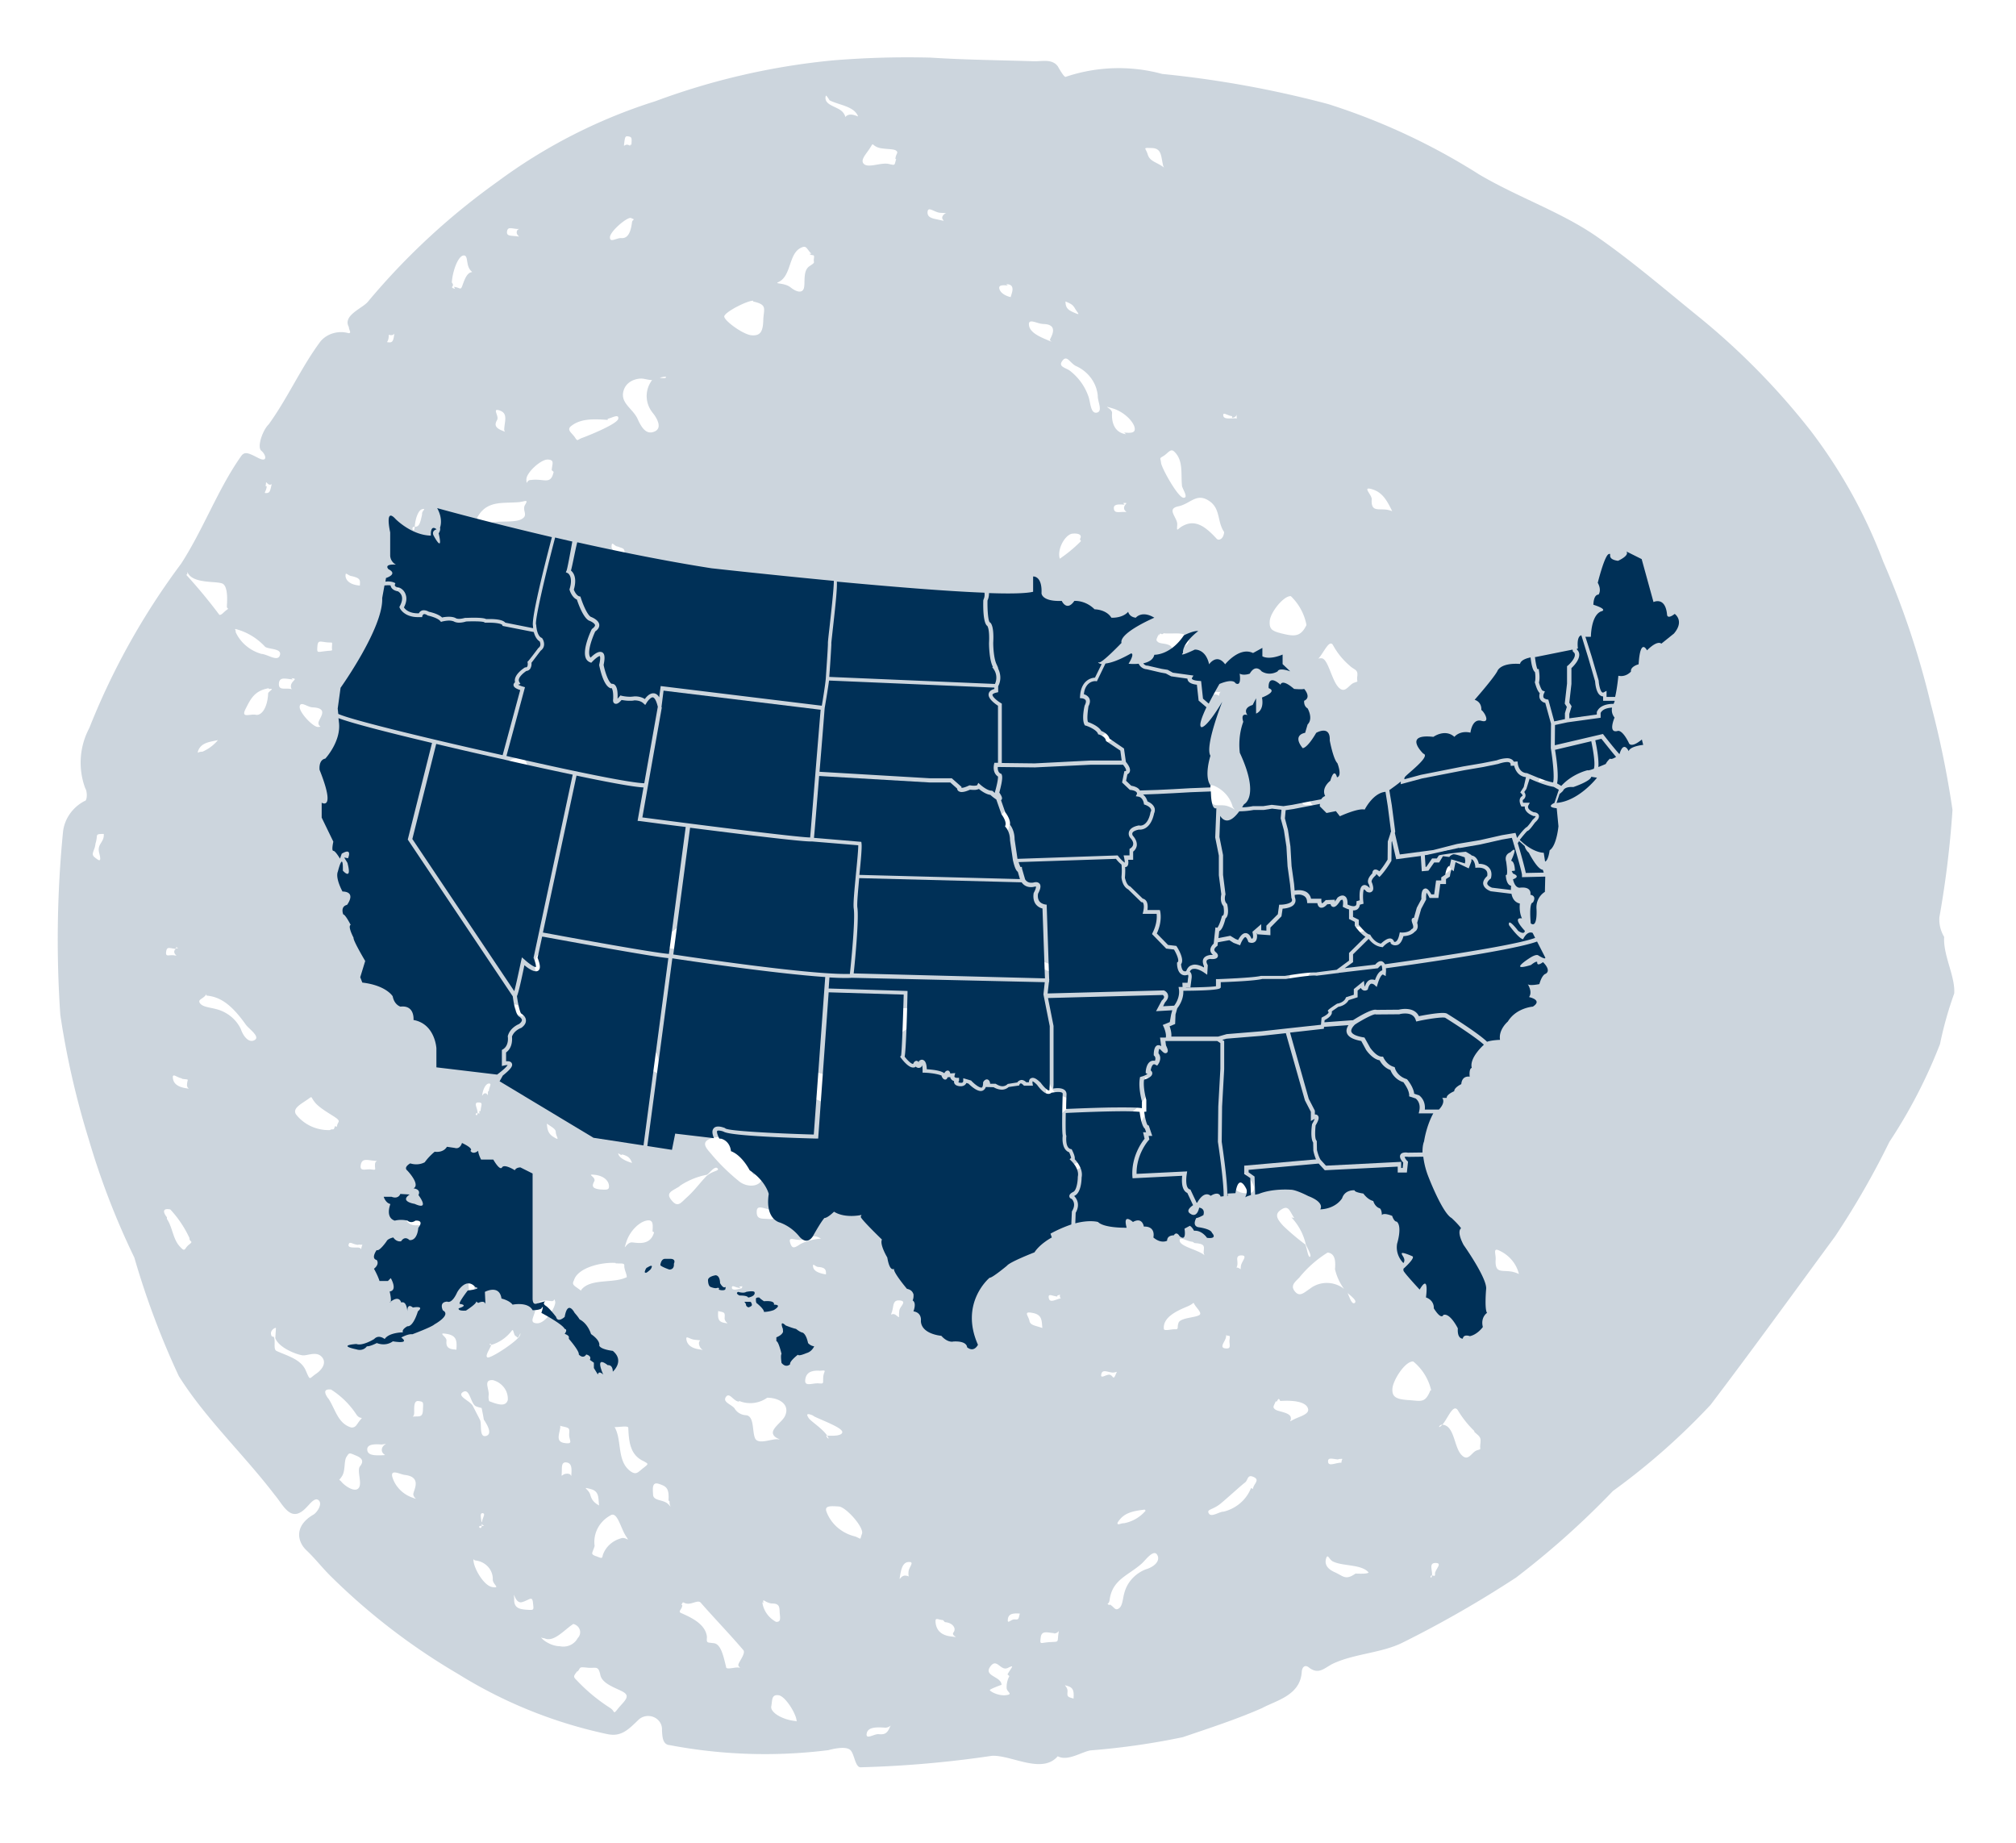
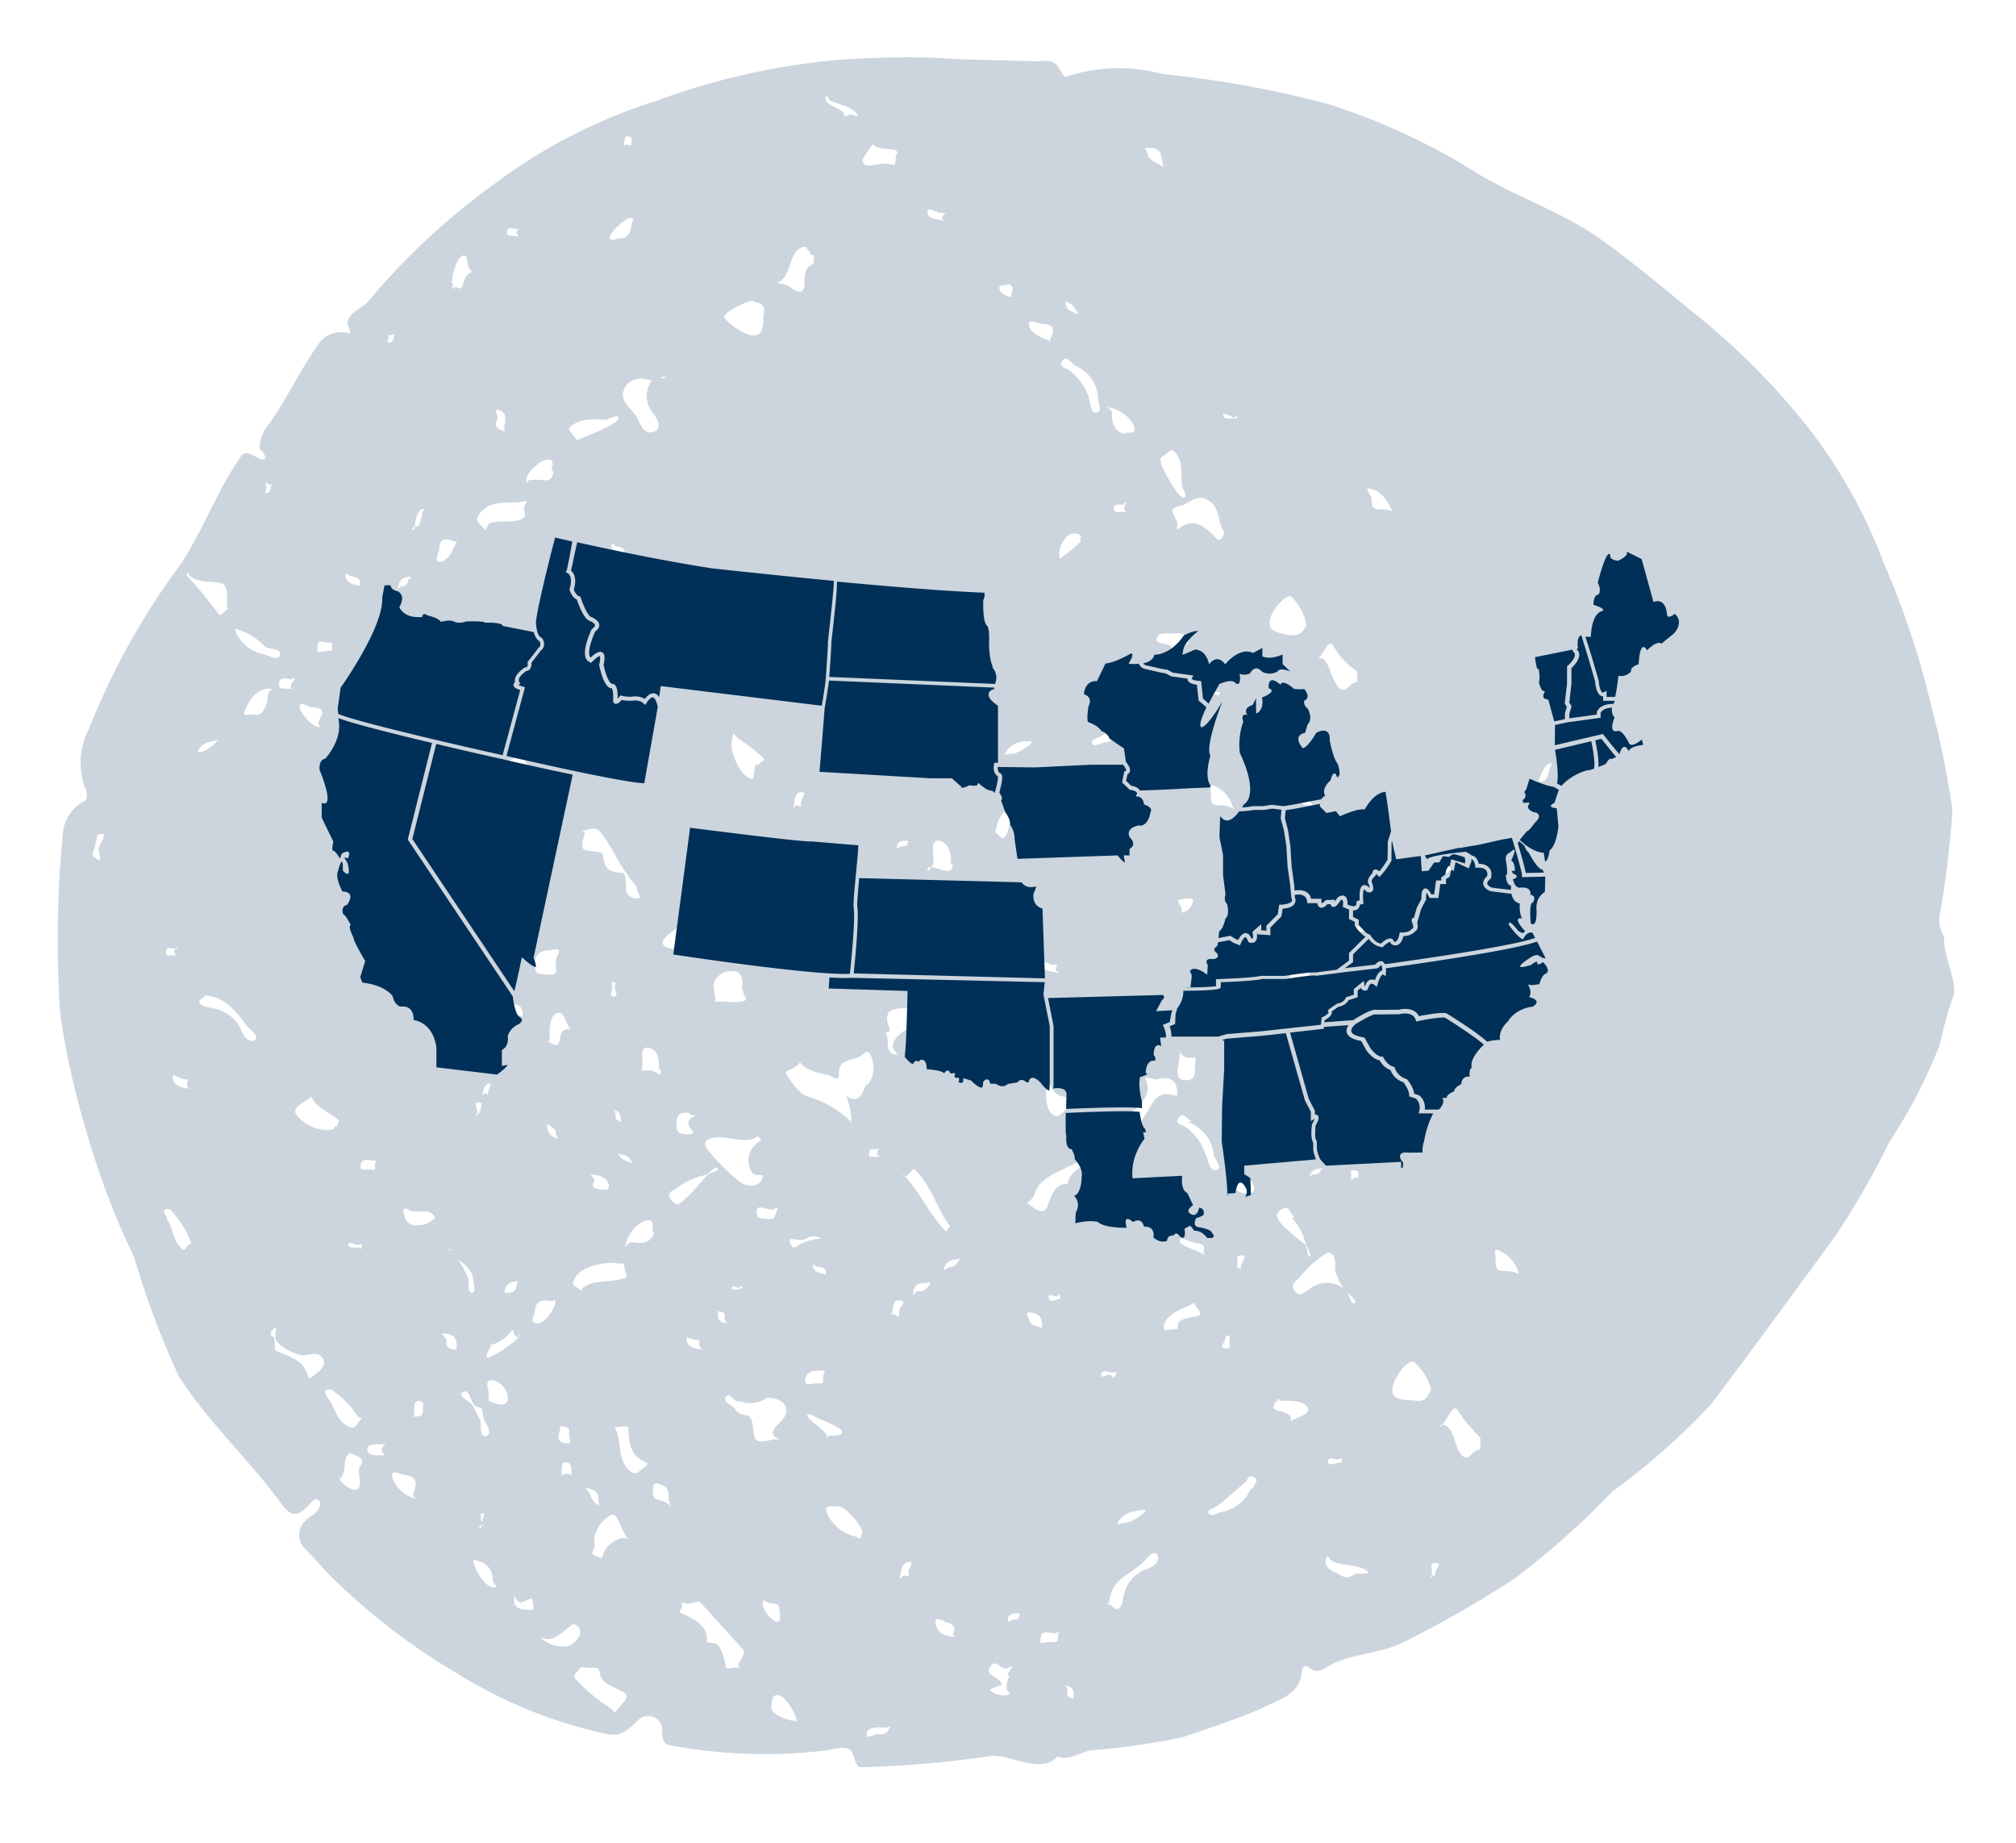
<svg xmlns="http://www.w3.org/2000/svg" width="128" height="117" fill="none">
  <path fill="#003057" fill-opacity=".2" d="M123.173 66.282a32.575 32.575 0 0 1-3.21 6.2 52.416 52.416 0 0 1-3.455 6.011c-2.626 3.571-5.228 7.168-7.902 10.687a43.06 43.06 0 0 1-6.197 5.466 53.39 53.39 0 0 1-6.147 5.493 70.293 70.293 0 0 1-7.241 4.149c-1.329.647-3.003.684-4.355 1.304-.557.258-.925.772-1.585.239-.22-.161-.41-.027-.432.314-.097 1.486-1.635 1.801-2.516 2.282-1.589.703-3.35 1.273-5.033 1.847a46.093 46.093 0 0 1-5.867.839c-.678.127-1.705.891-2.326.165l.384.026c-.946 1.479-3.065.068-4.33.156-2.757.41-5.54.652-8.33.726-.358-.023-.378-.906-.672-1.121-.295-.215-1-.065-1.366.033-3.345.42-6.744.313-10.06-.317-.462-.03-.48-.521-.503-.963a.8.8 0 0 0-.125-.485.868.868 0 0 0-.395-.332.922.922 0 0 0-.522-.057.873.873 0 0 0-.46.238c-.66.642-1.1 1.078-1.962.899a29.565 29.565 0 0 1-9.496-3.828 40.799 40.799 0 0 1-8.08-6.206c-.532-.524-.982-1.116-1.54-1.642-.556-.526-.8-1.52.431-2.247.213-.108.608-.645.368-.905s-.58.23-.773.414c-.997 1.084-1.46-.096-2.033-.77-1.965-2.575-4.389-4.838-6.089-7.543A51.932 51.932 0 0 1 8.53 79.83a48.64 48.64 0 0 1-2.902-7.53 53.015 53.015 0 0 1-1.798-7.873A69.986 69.986 0 0 1 4 52.816c.044-.408.19-.8.428-1.142.237-.342.558-.625.935-.823.18.011.194-.6.053-.804a4.678 4.678 0 0 1-.286-1.94 4.678 4.678 0 0 1 .537-1.885 45.322 45.322 0 0 1 5.827-10.431c1.402-2.16 2.343-4.74 3.79-6.798.228-.352.454-.264 1.1.072.647.336.503-.211.21-.45-.293-.24.086-1.316.47-1.682 1.217-1.682 2.065-3.633 3.305-5.288a1.69 1.69 0 0 1 .8-.495c.31-.088.643-.089.956-.002.23.015.014-.22.025-.39-.415-.736.876-1.19 1.212-1.608a43.893 43.893 0 0 1 8.214-7.609 33.998 33.998 0 0 1 10.032-5.116 44.563 44.563 0 0 1 11.254-2.59 58.053 58.053 0 0 1 6.236-.177c2.151.14 4.31.16 6.466.228.538.035 1.221-.19 1.599.325 0 0 .39.71.496.668a10.537 10.537 0 0 1 6.133-.185A66.68 66.68 0 0 1 84.34 6.61a41.033 41.033 0 0 1 9.583 4.47c2.477 1.459 5.194 2.37 7.458 3.938 2.263 1.568 4.405 3.42 6.579 5.178a45.358 45.358 0 0 1 7.014 7.163 32.792 32.792 0 0 1 4.6 8.302 53.974 53.974 0 0 1 3.01 9.005 60.827 60.827 0 0 1 1.384 6.745 62.315 62.315 0 0 1-.833 6.82c-.028.433.077.865.304 1.243-.077 1.17.711 2.494.639 3.59a23.306 23.306 0 0 0-.905 3.219ZM30.184 89.25c-.32-.217-.361-1.15-.79-.884-.43.265.502.571.635.898l.456.886c.111.276-.073 1.12.372 1.003.445-.118.05-.755-.138-1.037-.074-.459-.173-.915-.296-1.365.512.034 1.618.816 1.818.12.019-.281-.065-.56-.238-.79a1.296 1.296 0 0 0-.708-.471c-.64-.042-.218.573-.269.96-.05.389.167.599.18.795.012.197-.924-.036-1.021-.115ZM55.08 68.862c.226-.282.36-.623.383-.978a1.744 1.744 0 0 0-.252-1.02c-.141-.204-.23-.015-.359-.023-.478.63-1.71.181-1.586 1.437-.029.439-.512-.033-.717-.047-.205-.013-1.243-.252-1.605-.619-.362-.366.022-.34-.282-.018s-.92.306-.71.638c.21.332.795 1.202 1.274 1.356a6.642 6.642 0 0 1 2.825 1.629c.146.132-.29.103 0 0 .29-.104-.023.34-.011.17.01-.17.064-.974-.319-1.807.842.496 1.012-.13 1.285-.772l.074.054Zm-7.216 5.717a1.425 1.425 0 0 1-.295-.563 1.374 1.374 0 0 1 .249-1.2c.132-.17.301-.31.497-.41 0 0 .008-.121-.213-.283-.221-.161.205.014 0 0-.71.614-2.1-.137-2.915.127-.814.265-.252.718.056 1.105.496.58 1.047 1.115 1.644 1.6.535.475 1.49.416 1.537-.29.11-.116-.461-.03-.557-.135l-.003.049Zm-.944 14.397c-.359-.024-.602-.627-.83-.3-.227.328.33.463.545.721.07.125.174.231.3.308.125.077.268.122.417.13.538.036.4.957.575 1.433.174.476 1.024.067 1.434.094.41.027-.205-.013-.285-.361-.08-.348.616-.767.768-1.124.33-.712-.362-1.15-1.133-1.15a1.855 1.855 0 0 1-1.788.2l-.003.049Zm35.57-7.87c-.302.298-.574.525-.263.888.31.363.589.038.937-.183a1.74 1.74 0 0 1 1.195-.367c.434.028.84.214 1.136.52.142.18.3.9.517.743.216-.157-.426-.566-.544-.72a3.398 3.398 0 0 1-.705-1.417c.026-.39.066-.999-.47-1.058-.691.43-1.3.97-1.803 1.594Zm-39.17 20.796c-.019.292-.334.394-.033.512.725.316 1.52.735 1.599 1.499-.026.39-.023.341.437.396.46.054.613.847.776 1.494-.014.219.487.032.769.05.281.019 0 0 .01-.17.012-.171.486-.727.32-.934-.885-1.036-1.824-2.003-2.71-3.015-.167-.182-.52.088-.827.068-.307-.02-.269-.213-.39.072l.05.028Zm25.682-28.457c-.836.581-1.906.829-2.666 1.44-.76.61-.495.872-.826 1.218-.332.345-.423.168-.03.462.392.295.816.494.998.066.183-.428.4-1.393 1.125-1.468.256.017.154.01.247-.228.224-.67.912-.968 1.771-1.132 0 0 .232-.4.29-.495-.252-.48-.612-.088-.96.133l.05.004ZM41.632 24.09c-.238.106-.64-.042-.87-.057-.23-.015-1.009.08-1.186.827-.178.747.623 1.093.914 1.748.291.655.603.994 1.08.78.477-.213.181-.795-.128-1.182a1.686 1.686 0 0 1-.38-1.175c.028-.422.216-.818.53-1.115 0 0 .633.164.692.045.059-.118-.464.019-.703.125l.051.004ZM90.87 88.26a3.344 3.344 0 0 0-1.14-1.835c-.512-.034-1.287 1.188-1.322 1.723-.035.536.239.677 1.032.729.794.052 1.04.215 1.379-.62l.05.004ZM84.55 60.668c-.904.454-2.577.075-2.666 1.44-.12.513-.413.974-.833 1.315-.244.204-.256-.017-.019.293.237.309.453.934.775.735.331-.244.603-.555.795-.91.192-.354.3-.745.317-1.145.042-.634.765-1.076 1.178-1.489.413-.413.981-.058 1.173-.24.192-.184-.507-.108-.771-.003l.05.004Zm-44.579-4.978c-.74-.88-1.127-2.031-1.892-2.913-.239-.285-.503-.18-.948-.062-.445.117 0 0-.01.17-.012.17-.287.838-.068 1.023.22.186 1.127.074 1.213.324.152.818.186 1.089 1.209 1.18.384.026.194.967.328 1.27a.688.688 0 0 0 .343.295.727.727 0 0 0 .46.027c.178.011-.182-.38-.17-.574.014-.195-.278-.459-.516-.744l.051.004Zm36.948-23.78c-.902-.744-1.29.062-2.098.23-.808.167-.046.706-.076 1.169-.03.463-.021.316.248.138.832-.532 1.496-.073 2.24.735.143.18.461.03.49-.409-.422-.615-.245-1.361-.804-1.863Zm6.026 7.735a3.417 3.417 0 0 0-.988-1.802c-.46-.03-1.303 1.04-1.338 1.576-.035.536.138.645.847.814.71.169 1.119.196 1.476-.54l.003-.048ZM47.824 19.09c-.358-.024-1.848.735-1.84 1.005.008.27 1.21 1.155 1.748 1.19.537.036.709-.222.73-.954.023-.733.297-.984-.641-1.192l.003-.05ZM42.74 40.555c-.146-.523-.37-.636-.666-.435a1.777 1.777 0 0 1-1.498.097c-.358-.023-.29-.288-.538-.035-.248.253-.66.642-.445.9.215.26.846.056 1.204.08.313.048.608.17.861.352.253.183.455.422.588.697.14.596.374.954.774.736.4-.219.061-.926-.125-1.232-.185-.306-.84-.52-1.056-.754.395-.146 1.084.34.893-.284l.008-.122Zm-6.07 65.511c-.28.349-.282.373-.04.609.628.667 1.34 1.256 2.123 1.754.32.217.15.45.486.032.336-.418.741-.71.45-.973-.292-.264-1.433-.51-1.57-1.155-.138-.646-.282-.41-.844-.472-.562-.061-.386 0-.608.254l.003-.049Zm36.644-37.573c-.23-.015-.71-.17-.615-.04.48.912-.09 1.364-.507 1.85-.417.486-.5.187-.326.664.174.476-.063.95.142.963.205.014.498-.921.75-1.223.25-.301.617-1.574 1.672-1.187l.307.02c.094-1.046-.56-1.26-1.426-.999l.003-.048Zm-40.316-9.2c.018-.268.487-.36.295-.568-.192-.208-1.332-.87-1.518-1.568-.185-.697-.201-.453-.773-.368-.571.085-1.074-.487-1.221-.203-.147.284.69.461.858.644.518.636 1.1 1.223 1.737 1.753.22.161.123.864.27.972.148.107.23-.352.35-.613l.002-.05Zm37.46 42.554c.298.167.333.414.575.258.242-.155.245-.595.346-.956a2.17 2.17 0 0 1 .487-.918 2.31 2.31 0 0 1 .873-.607c.55-.16.962-.549.73-.931-.233-.382-.772.39-.99.571-.846.752-1.866 1.003-2.029 2.314-.046.315-.269.178.005.318l.003-.049Zm23.149-11.008a6.378 6.378 0 0 1-1.045-1.316c-.305-.46-.655.568-.986.914-.205-.014-.331.345 0 0 .768.05.733 1.369 1.188 1.888.454.52.651-.129.994-.253.342-.124.179.012.233-.425.055-.437-.048-.444-.387-.76l.003-.048ZM63.252 52.885c.27.189.281.41.496.277.214-.133.268-.57.395-.928.079-.335.238-.647.465-.912.227-.265.516-.477.844-.617.5-.163.933-.502.698-.835-.236-.334-.77.365-.988.547-.82.729-1.786.96-1.927 2.32-.035.145-.204-.014.017.148Zm22.43-10.64a4.596 4.596 0 0 1-1.047-1.292c-.23-.406-.599.5-.903.822-.304.322-.23-.015.18.012.409.026.63 1.362 1.062 1.83.432.47.653-.152.996-.276.342-.125.153.01.208-.427.054-.437-.207-.38-.496-.669ZM13.04 63.195c-.195.232-.506.26-.341.492.165.23.6.26.98.358.352.083.681.241.96.463.28.222.503.501.653.817.15.45.506.914.88.694.375-.22-.414-.737-.577-.993-.895-1.257-1.61-1.744-2.453-1.824-.102-.007.039-.193-.102-.007Zm43.636 3.277c.065-.998 1.528-1.343 2.163-2.01.192-.184-.238-.285-.43-.494-.192-.208.01-.17-.436-.028-.446.142-1.485-.098-1.629.529-.144.627.448 1.008-.069 1.047-.517.04-.214-.258-.008.122.207.38-.071 1.096.457 1.278.528.181-.077-.397-.05-.42l.002-.024ZM39.087 80.17c-.922-.06-2.412.307-2.644 1.1-.147.283-.02.316.348.585.368.269-.016.243.128.008.587-.72 2.005-.382 2.828-.769.153.01-.122-.497-.108-.716.015-.22-.118-.155-.553-.183l.001-.025Zm36.593-8.952c-.321-.192-.547-.672-.83-.275-.283.398.126.424.424.59.567.417.994.98 1.231 1.623.207.38.253 1.24.724 1.124.47-.116-.181-.77-.165-1.014-.05-.45-.229-.88-.519-1.24a2.582 2.582 0 0 0-1.122-.8l.257-.008ZM51.518 16.103c-.267-.238-.3-.534-.59-.406-.897.333-.636 1.842-1.535 2.224-.213.108.435.028.801.321.367.293.746.392.845.056.1-.336-.081-1.107.35-1.396.43-.29.242-.18.289-.495.046-.315-.069-.127-.29-.288l.13-.016ZM33.02 31.869c-1.01.105-1.998-.131-2.627.83-.225.304-.03.463.234.75.264.286.168.182.37-.147.202-.33 1.548-.07 2.08-.329.53-.258.036-.56.266-.936.23-.377-.013-.197-.453-.152l.13-.016ZM53.248 95.63c-.513-.033-.922-.06-.769.341.145.384.388.728.706 1.001.32.273.704.467 1.12.563.426.174.268.237.423-.168.155-.406-1.044-1.733-1.48-1.737Zm15.035-72.41c-.372-.22-.546-.696-.828-.323-.281.373.152.426.448.617.545.414.955.967 1.182 1.594.157.353.13 1.158.546 1.088.416-.071.048-.731.07-1.072a2.242 2.242 0 0 0-.438-1.134c-.25-.335-.588-.6-.98-.77Zm-46.89 48.303c.02-.292.226-.303.032-.487-.193-.184-1.04-.607-1.399-1.022-.358-.415-.123-.473-.553-.183-.43.29-.91.552-.677.91.247.318.572.576.946.75.374.173.786.258 1.2.247.215-.133.226.088.325-.248l.127.033Zm58.16 22.994c.022-.317.474-.556.05-.755-.424-.2-.347.197-.563.354-.216.157-1.01.888-1.527 1.32-.517.43-.923.355-.762.634.162.28.677-.126.933-.11a2.587 2.587 0 0 0 1.066-.547c.303-.26.536-.588.679-.953l.125.057Zm12.103-39.843c-1.085.858-2.432 1.406-3.488 2.218-.164.136-.012.17.26.335.273.164.322.192.385.025.513-1.165 2.496-1.206 3.325-2.082 0 0-.454-.519-.397-.613-.18-.403.032-.096-.211.084l.126.033ZM57.5 74.698c.934 1.064 1.54 2.4 2.503 3.418.12.13.161-.112.326-.272.165-.161-.01.146 0 0-.88-1.086-1.186-2.696-2.332-3.652 0 0-.42.51-.52.48-.101-.031-.266-.262-.103-.007l.127.033ZM48.13 48.566c.143-.21.48-.262.338-.443a10.671 10.671 0 0 0-1.566-1.228c-.438-.371-.3-.509-.448.167-.147.675.618 2.34 1.31 2.385.155-.014.07-.68.24-.914l.126.033Zm-1.375 13.121a1.235 1.235 0 0 0-.77.04 1.153 1.153 0 0 0-.576.484c-.288.47.247 1.337-.116 1.778-.364.44-.402-.149-.24-.26.616-.376 1.664.108 2.332-.264 0 0-.338-.731-.274-.923.064-.191.029-.83-.482-.888l.126.033ZM17.381 84.862c.138.254-.05.78.173.893.674.313 1.535.516 1.849 1.222.314.705.195.55.653.238.458-.312.693-.762.355-1.102-.338-.34-.87-.057-1.178-.077-.307-.02-1.514-.442-1.754-1.094l.041-.633c.005-.073-.472.14-.265.52l.126.034Zm64.792-7.543c-.304-.46-.357-.831-.813-.543-.456.288-.296.592.112 1.035.422.405.87.785 1.34 1.14.154.01.2.869.357.83.157-.038-.237-.7-.258-.775a3.653 3.653 0 0 0-.915-1.724l.177.037Zm-10.22-31.62c.017-.267.443-.484.198-.671-.245-.188-.346.173-.562.33-.216.157-.928.82-1.416 1.204-.488.384-.973.327-.839.63.135.302.676-.103.932-.086s1.648-.822 1.687-1.406ZM37.84 98.78c.426.175.376.147.444-.093.087-.244.235-.464.43-.643.195-.178.432-.31.691-.385.344-.148.647.337.32-.174-.326-.511-.54-1.577-.97-1.287-.35.192-.632.478-.81.824a1.866 1.866 0 0 0-.191 1.116c-.133.457-.29.495.06.64l.026.002ZM11.666 36.316a33.93 33.93 0 0 1 2.265 2.717c.153.01.241-.155.457-.312.216-.157 0 0 .018-.268s.077-1.17-.244-1.386c-.32-.217-1.957.042-2.264-.76l-.011.17c-.67.005-.52-.303-.247-.163l.026.002ZM43.16 75.299c-.483.31-.926.404-.521.895.405.492.58.16.99-.204.41-.364.777-.854 1.164-1.27.387-.414.95-.377.757-.561-.194-.184-.596.45-.696.419a4.653 4.653 0 0 0-1.72.72h.026Zm31.896-44.393c-.102-.79.109-1.656-.496-2.234-.242-.236-.392.096-.687.273-.294.176-.187.11-.157.43s1.065 2.198 1.424 2.222c.358.023-.09-.593-.103-.79l.02.1Zm-43.49 18.825c.241-.547 1.117-.563 1.661-.625.544-.062.461.03.287-.446-.175-.476-.17-.55-.711-.536-.541.013-2.16 1.155-1.973 1.852-.013.195.486.032.666.044.179.012.01-.17.07-.29Zm7.017-23.076c-.845-.055-1.742-.114-2.369.432-.22.23.102.398.29.68.187.281.118.154.46.03.343-.124 2.244-.88 2.292-1.22.049-.34-.435-.028-.668.005l-.005.073Zm5.518 33.513c.384.025.563.037.375-.22-.743-.44.081-1.243-.862-1.378-.23-.015-.504.236-.856.506s-.946.697-.554.992c.393.295 1.332.087 1.716.112.384.025.058-.094.109-.09l.072.078Zm36.622 12.187s.107.325.109.3a.842.842 0 0 0-.06-.55.905.905 0 0 0-.392-.409c-.368-.268-.357-.439-.717-.047-.36.393-1.818.664-1.736 1.379.082.715 1.204.079 1.535-.267.23-.36.427-.74.589-1.135.35.145.272.556.598.675l.074.054ZM35.219 60.319c-.691-.045-1.215.092-1.263.823-.048.73.263.702.93.721.668.02.332-.345.42-.902.088-.557.536-.723-.314-.706l.227.064Zm3.756 30.192c.562.844.135 2.26 1.095 2.91.346.218.435.028.787-.242.352-.27.3-.25.028-.415-.825-.372-.956-1.114-.993-2.12.011-.17-.59-.038-.87-.057-.282-.018-.265-.286-.172-.133l.125.057Zm28.427-20.913c-.605-.187-.845-.839-.851-1.524-.007-.686-.153-.426-.572-.307-.42.12 0 0 .24.26.439.763-.148 2.266.718 2.788.272.165.584-.28.88-.48.296-.201 0 0 .02-.293.018-.292-.028-.369-.56-.502l.125.058Zm-3.367-11.793c.029-.439.03-.463-.112-.644-.143-.18-.65.105-.897-.058-.246-.163-.39-.711-.717-.047-.326.663-.404 1.074.093 1.327.498.252.799-.413 1.025-.325.225.089.33.071.483-.31l.125.057Zm-43.182 30.98c.445.665.591 1.58 1.45 1.831.306.02.348-.221.57-.476.223-.254 0 0-.235-.333a5.353 5.353 0 0 0-1.618-1.599c-.51-.058-.402.243-.215.524l.048.052Zm-3.996-47.7a3.856 3.856 0 0 0-1.88-1.151c-.127-.009 0 0-.012.194.15.33.374.624.656.862.282.238.616.415.976.518.41.027 1.046.533 1.178.077.133-.456-.8-.346-.966-.553l.048.052Zm5.74 51.312c-.45-.2-.426-.174-.597.084-.171.257-.058.876-.287 1.228-.228.352-.214.133-.024.366.191.233.83.69 1.08.389.252-.302-.132-1.11.092-1.389.224-.279.187-.501-.264-.678ZM56.85 10.091c.022-.34.232-.4.035-.536-.197-.135-.87-.057-1.22-.226-.349-.17-.185-.306-.443.093s-.642.765-.349 1.005c.293.239 1.089-.125 1.545-.021.456.103.354.096.483-.311l-.051-.004Zm22.058 65.643c.46.03.717.047.718-.368a1.736 1.736 0 0 0-.52-.811 1.871 1.871 0 0 0-.89-.432c-.46-.03 0 0-.014.22-.015.219-.235 1.232.757 1.395l-.051-.004ZM41.43 78.17c.03-.463.051-.78-.392-.686-.444.093-1.045.64-1.272 1.36-.228.719 0 0 .358.023.359.024 1.168.224 1.405-.642l-.099-.055ZM17.046 43.69c-.885.162-1.123.66-1.448 1.3-.325.639.262.31.643.384.381.074.752-.489.784-1.367.034-.12.46-.337.069-.265l-.048-.052Zm33.532 65.588c.026-.39-.692-1.611-1.15-1.666-.46-.054-.382.318-.459.704-.076.387.716.855 1.534.933.38.098.125.448.123.081l-.048-.052ZM71.374 27.46c.41.027.743.048.664-.324-.078-.372-.655-.997-1.412-1.218-.757-.22 0 0-.019.293-.019.292-.028 1.221.889 1.355l-.122-.106Zm-7.406 78.83c.233-.425.505-.651.027-.414-.479.238-.701-.682-1.127-.074-.426.609.706.609.722 1.149 0 0-.763.268-.743.342.021.075.541.378 1.035.313.492-.066.012-.195.031-.487a1.45 1.45 0 0 1 .176-.723l-.121-.106ZM35.03 29.848c.027-.415.197-.648-.239-.677-.435-.028-1.392.839-1.37 1.28.023.442 0 0 .282.02.83-.118 1.263.351 1.449-.518l-.122-.105Zm39.826 37.058c.172.525-.515 1.58.354 1.662.87.082.588-.72.696-1.202.109-.482-.486-.032-.798-.37-.313-.339-.237-.31-.13.016l-.122-.106ZM60.372 54.824c.042-.633-.163-1.43-.805-1.447-.642-.017-.077 1.17-.417 1.66-.41-.026-.341.492 0 0 .41.028 1.296.624 1.344-.107l-.122-.105ZM41.827 67.799c.04-.609-.1-1.23-.687-1.292-.587-.063-.28.74-.36 1.175-.08.435-.016.243.497.277.512.034.707.585.672-.054l-.122-.106Zm54.617 13.098a2.147 2.147 0 0 0-.455-.908 2.293 2.293 0 0 0-.834-.62c-.374-.17-.17.258-.192.575-.065.999.474.618 1.156.81.682.191.435.42.325.143Zm-70.509-4.109c-.272-.165-.358-.023-.298.225.061.249.152.818.85.766a1.47 1.47 0 0 0 .63-.118c.197-.084.371-.211.508-.37-.438-.763-1.123-.123-1.69-.503Zm31.117-19.562c.232-.401.521-.505.027-.415 0 0 .105.35-.024.366-.506.26-.879-1.11-1.002-.408a3.315 3.315 0 0 0 .165 2.188s.536-.332.667-.372c.132-.04.012-.17.032-.488a1.49 1.49 0 0 1 .135-.871Zm27.55 41.88c-.222-.137-.302-.485-.398-.197-.096.287-.042.633.533.89.575.259.685.535 1.332.088 0 0 .742.049.827-.068-.453-.543-1.672-.379-2.293-.713Zm-50.035 4.891c-.282-.019-.297-.167-.18-.012.12.155.61.505 1.15.516.224.048.457.024.664-.069a.994.994 0 0 0 .476-.444.522.522 0 0 0 .137-.524.54.54 0 0 0-.154-.24.583.583 0 0 0-.259-.135c-.563.355-1.235 1.192-1.834.908ZM25.731 93.63c-.308-.02-.925-.403-.83.093.087.312.254.6.485.837.231.237.52.416.841.522.376.147 0 0 .016-.244.016-.243.559-1.064-.512-1.208Zm49.084-9.601c.02-.317.744-.367 1.11-.466.367-.098.372-.171.039-.584-.333-.414.019-.293-.59-.039-.607.254-1.534.658-1.48 1.395-.012.195.462.03.718.047.256.017.113-.163.203-.353Zm-64.221-6.657c.352.512.381 1.248.788 1.715.406.467.297.166.622-.082s.01-.146.027-.414a6.963 6.963 0 0 0-1.218-1.817c-.584-.112-.403.267-.213.5l-.006.097Zm18.16-22.394c.208.356.118.937.58.967.46.03.857-.53 1.288-.82.43-.29-.013.195 0 0 .012-.195-.19-1.016-.48-.913-.29.104-.918 1.041-1.382.668-.176-.452-.464-.373 0 0l-.006.098Zm49.542-3.651a1.975 1.975 0 0 0-.422-.866 2.114 2.114 0 0 0-.794-.584c-.402-.149-.173.282-.194.599-.062.95.508.498 1.085.707.578.21.465.373.332.046l-.007.098ZM40.042 13.833c-.282-.018-1.318.868-1.316 1.235.002.367.41.027.717.047.308.02.576-.158.682-.983.016-.243.293-.152-.083-.299Zm48.386 18.684c-.318-.633-.587-1.237-1.293-1.455-.706-.218-.022.341-.042.633-.06.926.533.5 1.188.714.655.215.306.436.147.108ZM30.061 98.979c-.032.487.636 1.68 1.196 1.766.56.086.011-.17.032-.487a1.144 1.144 0 0 0-.29-.786 1.258 1.258 0 0 0-.764-.409c-.358-.023-.07-.493-.097-.08l-.077-.005Zm4.874-32.758c.402.149.375.171.512.034.138-.138.051-.78.445-.9.394-.122.472.25.218-.182-.255-.433-.345-1.026-.767-.858-.423.168-.474.948-.442 1.635.122.106-.29.103.11.276l-.076-.005Zm46.063 22.74c-.15.332-.205.377-.033.51.171.135.862.18.973.456.11.276-.232.4.194.184.425-.217 1.077-.345.897-.748-.179-.404-.971-.48-1.72-.431-.055.045-.082-.324-.234.033l-.077-.005ZM66.194 20.562c-.384-.025-.951-.404-.857.116.095.52.9.792 1.526 1.054.626.26-.256-.017-.194-.184.063-.167.576-.941-.398-.98l-.077-.006ZM19.82 44.9c-.307-.02-.744-.416-.793-.053-.05.364.864 1.33 1.175 1.3.31-.028 0 0 .017-.267.018-.268.703-.908-.322-.975l-.076-.005Zm8.069-10.09c-.024.366-.42.903.1.839.518-.064.828-.875 1.099-1.47.27-.593-.018.269-.194.208-.176-.06-.971-.48-1.005.424Zm45.68 5.442c-.152.357-.205.378-.033.512.17.133.768.05.875.375.107.325-.235.45.192.209.427-.241 1.056-.42.828-.851-.23-.431-.911-.231-1.55-.298-.166.185-.17-.158-.32.175l.008-.122Zm-39.591 42.91c-.024.365-.44.827.124.84.566.012 1.231-1.118 1.146-1.393-.085-.275 0 0-.23-.015s-1.064-.241-1.048.69l.008-.122Zm-9.813-33.134s-.363-.341-.392-.294c-.042.633.72.78 1.053 1.194.333.414.181.379.655.214a4.43 4.43 0 0 1 .691.046c.011-.562-1.341-1.116-2.015-1.038l.008-.121Zm4.658-31.817c.307.02.399.198.487.032.088-.165.233-.816.55-.942.317-.127.32.216.01-.147s-.116-.986-.453-.935c-.338.052-.682.983-.73 1.714.239.285-.224.279.205.405l-.069-.127Zm39.74 16.013c.143-.211.026-.39-.465-.349-.492.041-1.105 1.15-.733 1.763l-.308-.02a8.927 8.927 0 0 0 1.575-1.268l-.069-.126ZM43.75 70.64c-.615-.04-.781.145-.786.61-.005.464-.05.754.696.754s.023-.34.05-.755c.027-.414.875-.407.109-.482l-.07-.127Zm-15.02 9.022s-.1-.423-.234-.358c-.133.064.154.01.244.211a6.523 6.523 0 0 1 1.02 1.707c-.014.194-.06.9.227.846.286-.054.04-.609.059-.901-.138-.645-.556-.942-1.247-1.379l-.07-.126ZM42.445 95.24c.051-.78-.147-.89-.6-1.042-.453-.152-.403.267-.38.684.025.418.65.287.964.602.314.314.044.125.088-.166l-.072-.078Zm5.955 6.458c.032.259.127.507.278.725.151.219.354.4.592.531.307.02.27-.203.24-.523-.03-.32.041-.633-.447-.641-.488-.007-.666-.435-.59-.014l-.073-.078Zm24.278-5.87c-.778.096-1.35.205-1.727.84-.013.195.205.014.41.027a2.387 2.387 0 0 0 1.39-.813c.066-.216.337-.027 0 .024l-.073-.078ZM32.764 84.819c-.154-.01-.147-.499-.26-.36a2.54 2.54 0 0 1-1.32.917c.01-.146-.23-.015 0 0-.01.146-.432.706-.232.792.2.087 2-1.092 2.074-1.43.074-.337-.094.263-.19.16l-.072-.079Zm27.11 18.023c-.334-.022-.502-.205-.473.14.029.344.205.796.944.893.74.098 0 .001.197-.256.197-.256-.062-.615-.549-.647l-.12-.13Zm-8.279-12.996c-.426-.175-.384-.025-.243.18.14.205.882.67 1.162 1.103-.18-.011.28.435 0 0 .18.012.922.06.965-.205.043-.267-1.087-.683-1.76-.997l-.124-.081Zm24.127-11.018c-.385-.025-.874-.4-.82-.053.055.346 1.045.533 1.513.857.467.324-.012.17.01-.17.023-.341.111-.507-.58-.552l-.123-.082ZM65.51 47.063c-.82-.053-1.348.157-1.697.77-.014.22 0 0 .384.025s1.298-.575 1.311-.77c.013-.195.283-.006.002-.025Zm-12.412 6.893c-.033.512-.28 1.132.382 1.248.66.117.323-.223.323-.614 0-.392-.12-.522-.621-.726-.501-.204-.085-.275-.087.141l.003-.049Zm-7.908-12.751.029-.438-.016.243c.374.563.31 1.146 1.066 1.391.256.017.704.242.743.049.038-.193-1.444-1.122-1.828-1.148l.006-.097ZM73.83 10.422c-.119-.546-.089-1.01-.705-1.025-.616-.016-.384-.025-.257.399.126.424.483.472.902.744.42.272.114.228.06-.118ZM52.064 87.014c-.564-.037-.882.114-.938.575-.056.461.45.2.834.226.384.025.281.018.309-.396.027-.414.286-.446-.205-.405Zm-3.136-10.236c-.41-.027-.877-.351-.883.138-.007.489.28.434.715.463.436.028.359.023.546-.479.187-.501.034-.12-.378-.122Zm4.777-29.314c.032-.487.058-.877-.61-.897-.667-.019-.585.305-.593.818-.008.513.015-.244.316-.126.356-.32.68.999.887.205Zm-4.167 12.962c-.538-.035-1.065-.24-1.226.262-.162.503.425.175.758.197.333.022.41.027.612-.303.201-.329.214-.132-.145-.156ZM6.06 53.563c-.028.414-.325.64-.056.853.269.213.464.373.299-.25-.165-.622.326-.663.286-1.229-.617.009-.336.027-.53.626Zm20.646-1.093c-.033.512.191.624.652.655.46.03.563.037.493-.457-.07-.494-.256-.017-.666-.044-.41-.027-.618-.774-.557-.134l.078-.02ZM11.59 68.458c-.333-.022-.644-.385-.615-.04.03.344.27.58.882.67.612.088-.01.17.016-.244.027-.414.199-.28-.361-.367l.078-.019Zm55.378 35.216c-.486-.032-.835-.202-.893.284-.057.485-.02.316.573.282.594-.035.487.032.544-.454.058-.485.084-.092-.302-.093l.078-.019ZM35.577 90.557c-.029.439-.346.956.266 1.045.611.09.269-.178.294-.568.026-.39.026-.39-.456-.495-.482-.105-.232-.382-.104.018ZM25.163 39.525c-.46-.03-.512-.034-.555.233-.043.266.28.434.764.514.483.081.187.282.241-.155.055-.437.088-.557-.45-.592Zm41.055 44.992c-.12-.521.067-1.023-.618-1.166-.685-.143-.294.177-.238.498.056.322.495.302.944.503.45.2-.03.462-.088.165Zm-8.536 15.27c.02-.317.401-.635.041-.634-.36 0-.485.335-.57.843-.084.509 0 0 .333.022s.167.207.196-.231ZM44.142 85.05c-.358-.023-.597-.308-.563-.037.033.272.22.553.807.64.585.088.144.157.016-.243-.129-.4.328-.297-.26-.36Zm-6.035-9.545c.435.028.589.038.557-.257-.032-.296-.32-.609-.908-.672-.587-.063.12.13-.027.415-.147.283-.158.454.378.514ZM66.87 61.245c-.359-.024-.797-.395-.769-.05.03.344.407.466.918.524.51.058 0 0 .014-.22.11-.506.274-.25-.163-.255Zm-10.634 48.428c-.512-.033-1.127-.073-1.207.362-.08.435.461.03.743.048.282.019.512.034.693-.37.18-.404.16-.087-.229-.04Zm-18.483-73.09c-.359-.024-.623-.31-.597.083.025.393.248.53.835.593.588.063-.01.17.013-.195.024-.365.31-.42-.251-.481Zm12.952 42.122c-.384-.025-.656-.19-.528.21s.29.288.666.043c.4-.19.835-.302 1.282-.331-.668-.411-.885.162-1.42.078ZM32.014 27.228c.033-.512.244-.987-.284-1.169-.528-.181-.022.341-.168.6-.146.26-.185.478.341.684.527.206.09.201.11-.115Zm.635 74.244c-.036.561.265.678.777.712.512.034.46.03.414-.438-.046-.468-.22-.185-.691-.045-.472.14-.559-.893-.5-.229Zm65.745-52.668c.016-.244.334-.394.022-.342-.312.053-.58.623-.717 1.128-.136.505-.204-.014.154.01.359.023.411-.39.54-.797Zm-23.746 9.134c.615.04.885-.162 1.067-.59.183-.43-.313-.315-.677-.265-.363.05-.281-.019-.035.536.247.554-.715.32-.227.327l-.128-.008ZM59.687 13.507c-.359-.024-.769-.442-.794-.052-.026.39.358.415.814.518.457.103 0 0 .146-.26s.448-.166-.038-.198l-.128-.008ZM23.823 73.688c-.486-.032-.835-.201-.917.258-.081.46.319.241.676.29.357.047.205.013.227-.328.022-.341.424-.193.014-.22ZM50.85 50.995c.023-.34.432-.705.047-.706-.386-.001-.436.363-.492.824-.056.461 0 0 .18.012.432.077.243.211.265-.13Zm-36.636-4.114c-.633.227-1.423.126-1.649.821-.011.17 0 0 .282.019.517-.226.945-.6 1.227-1.07-.025-.393.356.072.144.156l-.005.073ZM52.67 6.367s-.208-.356-.238-.285c-.17.625.78.663 1.088 1.05.31.387-.025.39.244.212.269-.179.666.043.717.047-.24-.652-1.214-.716-1.81-1.024ZM26.852 89.47c.032-.487.032-.487-.274-.531-.305-.045-.28.348-.28.74 0 .391-.377.268-.015.243.361-.025.561.062.57-.452Zm-4.504-52.895c-.256-.017-.417-.321-.41-.027.006.294.296.582.91.622.615.04-.023.366 0 0 .025-.365.031-.463-.5-.595Zm1.89 55.122c-.334-.022-.923-.061-.921.306.002.367.411.394.901.377.49-.017 0 0 .024-.365.024-.366.567-.403-.005-.319Zm46.88-25.82c-.333-.022-.563-.037-.552.184.011.22.531.524.96.65.43.126-.307-.02-.196-.135.11-.115.453-.631-.212-.7Zm-50.28-25.095c-.487-.032-.657-.19-.686.248-.029.439-.024.366.52.303.545-.062.385.026.405-.291.021-.317.042-.242-.24-.26Zm17.228 54.953c-.12-.522.07-1.048-.563-1.212-.632-.163-.128-.008-.024.366.104.374.274.532.696.755.423.224-.145.26-.206.011l.097.08Zm-9.092-9.991c.038-.585.062-.95-.599-1.067-.66-.117-.01.17-.027.414-.016.244-.035.536.503.572.538.035.053.37.025.001l.098.08ZM18.6 43.131c-.435-.028-.861-.203-.891.26-.03.463.393.27.749.343.355.072-.01.146.012-.195.023-.341.519-.456.032-.488l.098.08Zm17.672 50.554c.029-.438.053-.803-.304-.851-.357-.048-.28.348-.303.69-.022.34 0 0 .385.025.384.025.12.521.124.056l.098.08ZM63.988 18.12c-.333-.022-.615-.04-.53.235.085.274.456.494.967.552.51.058-.239.107-.256-.017-.018-.123.416-.853-.279-.85l.098.08ZM31.13 46.179c-.205-.013-.315-.29-.282-.018.034.271.524.646 1.08.804.555.16-.018.268 0 0 .017-.268-.34-.707-.896-.866l.098.08Zm1.967 35.114c-.495.09-.879.065-1.01.497s-.017.268.37.244c.387-.023.262-.472.491-.824.229-.352.364-.05.051.004l.098.08Zm-7.036-44.498c.021-.317.146-.26.013-.195-.133.065-.64-.042-.784.585-.144.626 0 0 .256.016.256.017.288-.078.42-.51l.095.104Zm45.346-4.758c-.384-.025-.717-.047-.685.249.032.295.27.213.63.212.36 0 0 0 .017-.268s.355-.319-.058-.297l.096.104ZM57.097 83.21c.017-.268.528-.602.043-.658-.485-.056-.384.366-.51.725-.127.358 0 0 .268.213.27.214.144.156.199-.28Zm21.685-2.811c.02-.317.483-.702.046-.707-.437-.004-.203.354-.273.643-.07.29-.128-.008.216.235.344.242-.042.241.005-.074l.006-.097ZM30.041 44.762c.029-.438.048-.73-.23-.798-.28-.067-.276.276-.351.638-.075.362 0 0 .333.022.333.021.214.65.242.236l.006-.098ZM26.8 32.586c.012-.17.279-.324.018-.268-.261.057-.451.607-.485 1.119-.307-.02-.034.511 0 0 .307.02.354-.295.461-.753l.006-.098Zm40.855-13.541c-.035.535.19.648.59.821.4.173.179.012.017-.268-.162-.28-.263-.31-.663-.484-.4-.173.018-.268.05.028l.006-.097Zm10.576 7.372c-.282-.018-.597-.308-.563-.037.033.271.478.154.837.177.358.024-.011.17.01-.146.02-.317.07.103-.29.104l.006-.098ZM34.667 70.705c.118.546-.074 1.12.445 1.448.518.328.18.012.174-.306-.005-.319-.842-.496-.912-.99-.314.078.245-.204.286-.055l.007-.097Zm24.53 10.685c-.548.111-1.076-.07-1.195.558-.118.628 0 0 .333.022s.576-.158.788-.634c.21-.475.354.097.067.151l.006-.097Zm24.106-30.714c-.359-.023-.556-.158-.602.157-.046.315.112.252.496.277.384.025 0 0 .016-.244.016-.243.525-.16.09-.19ZM61.122 79.877c-.546.087-.958.084-1.142.537-.183.453.154.01.359.023.205.014.451-.215.656-.593.205-.378.39-.048.128.009l-.001.024ZM33.177 64.785c.028-.414.06-.902-.371-1.003-.43-.102-.013.195-.027.414-.015.22.163.255.566.38.404.124-.13.407-.166.184l-.002.025Zm44.67 20.054c-.018.293-.482.703-.049.755.434.053.223-.254.27-.57.046-.314.01-.17-.29-.287-.302-.118.062-.167.072.078l-.002.024Zm-55.093-5.814c-.36-.024-.55-.256-.615-.04-.066.216.192.208.552.207.36 0 .186.306.256.017s.14-.162-.192-.208l-.002.024Zm10.092-64.49c-.359-.023-.607-.161-.653.154-.047.315.24.26.597.308.357.048 0 0 .017-.268.018-.268.424-.192.039-.193Zm51.513 59.648c-.435-.028-.947-.062-1.154.34-.206.403 0 0 .282.02.282.018.405-.292.683-.617.279-.324.354.097.144.157l.045.1ZM11.203 60.237c-.435-.029-.605-.187-.654.177-.05.364.168.182.499.229.331.046 0 0 .016-.244s.451-.215.094-.263l.045.1Zm49.327-1.928c-.23-.015-.29-.288-.282-.019.008.27.411.394.893.5.482.104-.013.194 0 0 .013-.196-.302-.485-.656-.582l.045.1Zm-21.657 4.33c-.022.34-.219.596.114.618.333.022.024-.365.043-.657.02-.293.397-.17.015-.22-.383-.05-.192-.208-.21.06l.038.198Zm38.34-18.723c-.358-.023-.57-.33-.64-.042-.07.29.298.167.63.213.33.046.132.327.204.013.072-.313.24-.13-.194-.184Zm-25.258 36.51c-.204-.014-.366-.293-.332-.022.033.272.333.413.816.494.483.08-.016.244 0 0s.003-.44-.484-.472Zm33.02 12.22c-.359-.023-.684-.167-.653.153.03.32.512.034.845.055.332.022-.02.293 0 0 .019-.292.197-.256-.19-.232l-.002.024ZM35.49 45.976c-.333-.022-.64-.042-.656.202-.016.243.241.236.6.259.358.024 0 0 .02-.317.021-.316.478-.213.038-.168l-.002.024Zm31.644 36.326c-.307-.02-.602-.235-.546.087.056.321.35.145.692.045.34-.1-.008.122.013-.195.02-.317.156-.039-.154-.01l-.005.073Zm19.11-7.457c.03-.463.035-.536-.247-.554-.282-.019-.205-.013-.208.427-.003.44 0 0 .41.026.41.027.029.345.05.028l-.005.073Zm-18.088 33.066c.03-.463.05-.755-.354-.88-.404-.124 0 0-.023.341-.022.341-.022.341.458.471.48.129-.041.242-.075-.03l-.006.098Zm22.952-8.012c.019-.293.507-.677.044-.683-.462-.005-.185.478-.232.793-.179-.012-.046.315 0 0 .18.011.199.111.194-.208l-.006.098ZM46.147 56.828c-.282-.019-.62-.359-.538-.036.082.324.461.03.82.054.358.024-.011.17 0 0s.057-.094-.276-.116l-.006.098Zm-.542 26.313c-.032.487-.05.755.383.832.432.078 0 0 .02-.316.021-.317.023-.341-.333-.413-.355-.073-.072-.47-.064-.2l-.006.097Zm-6.366-48.443c-.256-.016-.385-.392-.41-.026-.023.365.417.32.82.445.404.124-.022.34 0 0 .023-.341-.134-.303-.41-.418Zm25.625 67.737c-.436-.029-.82-.054-.871.334-.051.388.18.012.435.029.256.016.23.015.338-.443.107-.458.285-.03-.002.024l.1.056ZM31.03 69.292c.02-.292.213-.5.034-.511-.18-.012-.35.246-.426.608-.075.362 0 0 .18.012.178.011.158.328.162-.136l.05.027Zm24.655 3.672c-.41-.027-.486-.032-.502.212-.016.243-.018.268.472.25.49-.016 0 0 .016-.243s.325-.248-.034-.271l.048.052Zm-16.175.358c-.205-.013-.318-.24-.23-.015.088.226.536.451 1.018.556.482.105-.02.317-.154-.01-.133-.326-.201-.453-.682-.583l.048.052ZM24.682 21.365c-.024.365-.203.353-.024.365.18.012.308.02.364-.441.056-.461.128.008-.205-.013-.333-.022-.114-.228-.135.089Zm5.83 49.166c.025-.39.19-.55-.144-.548-.335.002-.026.39-.045.682-.256-.017-.02.292 0 0 .256.017.091.177.112-.14l.077.005Zm8.89.9c.03-.438.053-.803-.299-.924s0 0-.016.243c-.016.244-.022.341.43.518.45.176-.129.383-.114.164Zm31.274 15.703c-.358-.024-.678-.24-.752.097-.074.338.282.019.512.034.23.015.232.382.384.025s.112-.14-.22-.161l.076.005ZM57.87 53.388c-.487-.032-.845-.055-.919.282-.073.338.18.012.461.03.282.02.165-.16.312-.444.148-.284.276.116.07.127l.076.005ZM16.935 30.863c-.022.341-.235.45-.028.438.206-.01.238-.106.31-.42.072-.313 0 0-.195-.16-.195-.159-.091-.176-.163.137l.076.005ZM40.09 9.188c.027-.414.032-.487-.171-.525-.204-.038-.23-.015-.283.397-.053.413 0 0 .323.168s.008.27.054-.045l.077.005ZM30.6 96.641c.02-.293.269-.57.038-.585-.23-.015-.032.487-.052.804-.359-.023-.021.317 0 0 .358.023-.077-.005-.056-.322l.07.103Zm56.148-37.714c-.307-.02-.677-.265-.7.1-.025.366.46.031.767.051.308.02-.019.292 0 0 .02-.292.224-.279-.137-.254l.07.103ZM47.007 81.765c-.333-.022-.525-.23-.538-.035-.013.195.3.142.64.042.341-.1-.019.292 0 0 .02-.293.186-.086-.173-.11l.07.103Z" />
  <path fill="#003057" d="m77.472 51.792-.048 1.333.23 1.152v1.26l.157 1.248-.012.025s-.109.363.085.545l.024.024.013.037c.024.109.145.69-.11.885-.084.327-.206.715-.4.811l-.048.437.752-.146.339.206.157.061c.097-.182.255-.436.473-.436.158 0 .279.12.376.351h.012c.024 0 .036 0 .048-.012.037-.024.061-.133.013-.351l-.013-.073.558-.485v.388l.327.024v-.315l.727-.727.085-.606h.11c.181 0 .593-.06.69-.218.012-.025.036-.085-.012-.182l-.012-.036-.085-.861-.158-1.14-.072-1.248-.158-1.03-.206-.763.049-.546-.594-.073-.534.085h-.642a5.21 5.21 0 0 1-.86.085h-.049c-.618.837-1.006.618-1.212.291ZM92.198 54.422l-.582-.072-.242.4h-.316l-.363.52-.424.037-.061-.97-1.563.206-.267-1.163-.024.085-.012 1.175-.013.025a5.873 5.873 0 0 1-.654.909l-.097.096-.097-.096a.614.614 0 0 0-.109-.097v.06l-.048.049c-.316.29-.23.424-.23.424l.023.036v.012c.097.28.097.449-.012.534a.23.23 0 0 1-.157.06.36.36 0 0 1-.146-.036h-.012l-.036-.024c-.11-.134-.158-.134-.158-.134-.036.037-.085.376-.036.8l.012.11-.23.06c-.024.145-.085.254-.194.315a.461.461 0 0 1-.23.048h-.013v.413l.364.181v.316c.182.23.497.581.667.618l.06.012.024.048s.243.449.655.521c.121-.109.364-.327.57-.327.024 0 .06 0 .084.012.049.012.134.06.182.194.012 0 .037.012.049.012.012 0 .036 0 .048-.012.06-.024.17-.121.243-.485l.024-.109.109.012h.048c.122 0 .437-.024.582-.206l.024-.024.037-.012s.109-.048.012-.303c-.049-.145-.11-.303.012-.376.024-.012.036-.012.06-.012h.013l.181-.642.291-.546c-.012-.4.049-.618.206-.666.013 0 .037-.012.049-.012.121 0 .23.109.376.375h.181l.122-.884h.327v-.194l.254-.17c.037-.23.11-.497.255-.557.012 0 .024-.013.036-.013l.11-.509.036-.024Z" />
  <path fill="#003057" d="M92.27 54.228c-.072.024-.218.097-.242.17-.012.012-.012.024 0 .048l.036.085.06.012.074.025.048.012.764.23.024-.17-.037-.218c-.278-.097-.606-.206-.727-.194ZM81.435 57.682l-.072.485-.703.715v.485l-.837-.06v-.073l-.024.024c.037.242 0 .424-.109.521a.338.338 0 0 1-.218.073c-.073 0-.133-.024-.145-.024l-.061-.025-.024-.06c-.073-.206-.146-.255-.17-.255-.073 0-.218.218-.29.4l-.05.121-.411-.157-.267-.17-.727.133-.025.218-.048.037c-.012.012-.218.157-.133.29.012.025.036.05.06.074.049.036.194.157.134.303-.037.096-.158.145-.352.145-.048 0-.097 0-.121-.012-.085.012-.182.036-.218.097-.049.072 0 .194.048.279l.012.036-.036.594-.194-.134c-.097-.072-.388-.242-.618-.242-.049 0-.085.012-.121.012a.292.292 0 0 0-.17.17l.037.036c.072.085.096.218.072.4l-.072.558h-.28v.012c.813-.012 1.661-.037 1.903-.085v-.449h.122c.024 0 2.302-.084 2.727-.206h1.527c.097-.012 1.297-.218 1.854-.218h.133l.061-.012c.558-.073.945-.121 1.236-.157l.788-.582v-.485l1.042-1.03c-.303-.182-.618-.606-.654-.667l-.024-.036v-.242l-.364-.182v-.606c-.17-.049-.303-.121-.327-.134l-.073-.036.012-.085c.037-.315-.036-.363-.036-.363a.256.256 0 0 0-.121.048c-.182.291-.315.412-.437.412-.024 0-.036 0-.06-.012-.037-.012-.11-.048-.133-.17l-.207.013c-.133.145-.254.218-.363.218-.024 0-.06 0-.085-.012-.097-.037-.158-.134-.182-.28H83l-.012-.108c-.012-.158-.073-.267-.182-.34a.646.646 0 0 0-.364-.097c-.097 0-.181.013-.242.025l.012.145c.06.145.06.291-.012.4-.121.242-.546.315-.764.327ZM69.073 45.83c.194.072.679.266.849.569.12.048.436.194.52.485l.922.63.121.848c.23.279.303.485.242.643a.28.28 0 0 1-.145.145l-.085.412.327.315c.28.049.46.146.546.291v.012l1.127-.036 1.006-.049 1.066-.06 1.285-.049v-.133c-.424-.594 0-1.879 0-1.879-.376-.593.752-3.43.752-3.43-1.067 1.782-1.334 1.612-1.334 1.612-.17-.097.049-.666.328-1.26l-.497-.424-.11-1.006c-.314-.037-.496-.121-.57-.267-.023-.036-.023-.085-.035-.121l-1.03-.146-.34-.181-.327-.06-.885-.207a.604.604 0 0 1-.509-.351c-.34.036-.642 0-.642 0 .424-.691.157-.655.157-.655-.788.448-1.297.606-1.624.642l-.545 1.128-.085-.012h-.012a.66.66 0 0 0-.437.17c-.157.145-.266.363-.29.666.109.024.242.097.327.23.085.145.073.327-.037.533-.036.267-.109.752-.036.994ZM52.36 44.957l-.012.133c-.073.97-.194 2.46-.316 3.902l7.018.413h1.382l.618.545-.012.06h.036c.06 0 .194-.024.448-.145l.037-.012h.036c.073.012.158.024.23.024.146 0 .206-.024.218-.036l.073-.145.121.109s.413.375.703.387h.049l.036.025c.049.036.097.084.133.12l.013-.06c.084-.279.206-.788.194-.982-.11-.072-.34-.278-.255-.763l.024-.11h.23V44.8c-.218-.145-.642-.46-.593-.751.024-.146.145-.255.363-.316v-.084l-10.495-.449c-.085.63-.267 1.673-.28 1.758ZM52.88 39.903c-.048.46-.096.848-.096.92v.11a85.41 85.41 0 0 1-.133 2.036l10.52.448a.944.944 0 0 0-.06-.909.83.83 0 0 0-.074-.109l-.036-.048.036-.024c0-.012-.012-.025-.012-.025-.23-.484-.23-1.442-.23-1.478.048-.921-.11-1.091-.11-1.091-.266-.182-.266-1.2-.254-1.612v-.012l.013-.037v-.012a.713.713 0 0 0 .06-.436c-2.52-.097-6.108-.4-9.369-.703.025.437-.084 1.467-.254 2.982ZM66.346 62.106l-.157-4.436a.75.75 0 0 1-.449-.303c-.194-.303-.109-.666-.109-.678l.012-.025c.145-.266.133-.363.133-.388h-.024c-.024 0-.06.013-.085.013-.085.024-.145.024-.218.024a.686.686 0 0 1-.582-.303l-10.314-.267c-.072.8-.145 1.576-.12 1.842.12.703-.158 3.54-.231 4.206l12.144.315Z" />
-   <path fill="#003057" d="m63.595 51.707-.012-.024-.327-.933a2.938 2.938 0 0 1-.376-.291c-.279-.037-.582-.255-.727-.376a.748.748 0 0 1-.328.06c-.097 0-.181-.011-.242-.011-.218.097-.388.145-.521.145a.346.346 0 0 1-.206-.06.207.207 0 0 1-.085-.158l-.436-.388h-1.297l-7.03-.412c-.145 1.782-.278 3.442-.327 3.927l3.006.254.012.097c.036.23-.036 1.043-.133 1.976v.024l10.192.267-.133-.46c-.085-.061-.194-.207-.315-.752l-.182-1.249c0-.545-.266-.824-.266-.824l-.049-.06.024-.073c.061-.194-.109-.51-.242-.679ZM51.439 53.162c.072-.873.581-7.151.666-8.108l-9.974-1.212-.134 1.054h.025l-1.237 6.993c4.618.606 9.878 1.26 10.654 1.273ZM75.436 62.07c.024-.11.012-.17-.012-.194a.604.604 0 0 1-.194.036.4.4 0 0 1-.23-.073c-.267-.181-.267-.63-.267-.678v-.06l.049-.037c.084-.073-.025-.424-.243-.788l-.497-.06-.897-.922.037-.085c.278-.545.278-1.006.254-1.2h-.885l.037-.157c.085-.4 0-.521-.024-.557-.025-.025-.049-.025-.049-.025h-.048l-.037-.036-.8-.776c-.375-.194-.424-.715-.424-.775v-.025a4.085 4.085 0 0 0 0-.775 2.001 2.001 0 0 1-.351-.364l-6.181.206c.048.158.096.267.12.315l.086-.012.012.121.194.667a.43.43 0 0 0 .388.218c.048 0 .096 0 .145-.012.012 0 .085-.024.157-.024a.3.3 0 0 1 .219.085c.109.12.084.327-.085.642-.012.06-.049.29.073.472.072.11.206.182.375.219l.097.012.158 4.727h.012l-.012.06v.121H66.6l-.085.728 7.38-.194.025.012c.012 0 .218.097.242.303.025.145-.048.29-.194.448l-.12.243.702-.037c.097-.121.376-.545.303-1.042l-.024-.145h.255l-.013-.267h.328l.036-.315Z" />
-   <path fill="#003057" d="m71.74 56.264.024.012.788.764a.399.399 0 0 1 .193.11c.11.12.146.326.11.617h.787l.025.097c0 .024.145.618-.219 1.394l.715.727.522.06.036.05c.085.133.497.811.267 1.114.012.158.06.364.157.424.024.012.049.025.085.025.024 0 .048 0 .085-.013.073-.193.182-.327.351-.375a.55.55 0 0 1 .194-.037c.218 0 .436.097.582.182v-.085c-.085-.194-.097-.363-.024-.484.12-.206.424-.218.436-.23h.158a.49.49 0 0 1-.11-.122c-.133-.218 0-.448.158-.594l.11-1.03.12.024c.049-.048.182-.315.28-.69l.011-.061.06-.024c.086-.037.086-.34.037-.594-.23-.267-.157-.643-.133-.752l-.158-1.212v-1.248l-.23-1.151.073-1.855c-.279.097-.34-.606-.352-1.066l-1.272.048-1.067.06-1.006.05-.957.036c.17.133.254.339.279.436.242.109.387.242.448.412.048.158 0 .29-.024.34-.097.46-.28.775-.534.933a.712.712 0 0 1-.363.109h-.085c-.23.048-.364.12-.4.218-.024.073.024.157.024.157.194.219.279.437.255.643a.592.592 0 0 1-.23.376v.52h-.316c.025.182.025.389-.12.45-.025.011-.05.011-.074.011.025.291-.012.63-.012.691.025.06.085.424.315.533ZM96.888 49.332c-.52-.049-.703-.51-.751-.727l-.218.012-.012-.121c0-.037-.025-.061-.049-.085a.322.322 0 0 0-.17-.037c-.194 0-.46.085-.57.121l-.945.194-1.212.206-2.678.522-1.345.363v-.17c-.23.194-.558.425-.728.546l.158.957.218 1.673-.024.097.315 1.357 2.121-.279 1.515-.387 1.454-.243 1.394-.315.86-.145.037.109c.012.036.036.109.06.218.195-.279.51-.654.63-.703.037-.024.207-.23.365-.46l.012-.013a.783.783 0 0 0 .181-.206c-.024-.012-.06-.012-.097-.012h-.036c-.29-.109-.46-.254-.533-.424-.024-.06-.037-.121-.024-.182h-.219l-.036-.072c-.182-.4.024-.546.048-.57a.33.33 0 0 0 .061-.049.21.21 0 0 0-.073-.133l-.072-.073.218-.339.145-.63ZM90.465 54.3l.048.728h.049l.363-.533h.303l.243-.376-.461.11-.545.072Z" />
  <path fill="#003057" d="m90.465 54.301 2.133-.473.727.218s-2.46.194-2.727.497" />
  <path fill="#003057" d="M91.919 54.131c.012-.024.024-.06.048-.084a.283.283 0 0 1 .085-.085l-.485.12.352.05ZM96.634 55.682v-.133c0-.157-.28-1.14-.522-1.975H96.1v-.037c-.036-.12-.072-.242-.109-.351l-.63.109-1.394.315-1.406.242c.303.073.74.352.8.388l.06.037v.024c.061.012.122.024.195.072.133.085.23.243.278.461.17 0 .461.036.643.242.145.158.194.376.133.643l-.012.048-.036.025c-.06.048-.206.181-.194.303.012.084.12.181.303.254l1.2.146c0-.158.012-.267.012-.267-.328-.06-.34-.691-.34-.691.182.133.025-.848.025-.848-.134-.473.266-.582.266-.582.582-.582.049.533.049.533.242.049.242.63.242.63l-.206.025.085.157c.533.206 0 .364 0 .364.133.606.448.533.448.533.788-.085.655.449.655.449.448.084.157.496.157.496-.266 0-.133 1.322-.133 1.322.448.339.364-.922.364-.922-.049-.763.533-1.078.533-1.078l.024-.97-1.478.036ZM41.767 44.86l-.012-.037c-.121-.485-.255-.545-.303-.557h-.012c-.121 0-.303.206-.388.351l-.085.134-.121-.11c-.194-.181-.497-.181-.558-.181h-.012c-.097.024-.206.024-.315.024-.218 0-.4-.037-.497-.049-.145.17-.254.243-.351.243-.024 0-.049 0-.073-.012-.097-.037-.133-.146-.109-.291.024-.594-.097-.691-.11-.703l-.023.012-.025.012-.048-.024c-.424-.194-.63-1.224-.679-1.43v-.049c.11-.472.037-.545.037-.545-.085 0-.303.17-.485.363l-.06.061-.086-.036a.466.466 0 0 1-.266-.28c-.206-.557.315-1.672.376-1.793l.012-.024.024-.024c.121-.085.182-.17.182-.23-.013-.11-.243-.243-.388-.291l-.024-.013c-.352-.218-.643-1.03-.74-1.32-.315-.134-.46-.583-.46-.607l-.012-.036.012-.036c.242-.812-.121-1.006-.134-1.006l-.109-.049.049-.109c.048-.109.23-1.09.363-1.842-.375-.085-.739-.17-1.09-.255-.667 2.533-1.297 5.273-1.212 5.527l.012.024c0 .012 0 .097.024.218v.013c.036.206.121.496.303.581l.036.012.025.037c.109.157.218.533-.097.763-.073.085-.449.594-.594.776a.6.6 0 0 1-.085.388.348.348 0 0 1-.242.133c-.085.06-.607.424-.449.691l.073.133-.146.049c.049.024.146.072.315.121l.122.036-1.176 4.364c.982.23 7.405 1.696 8.75 1.733l.861-4.86ZM84.865 63.73l.049-.024h.012c.4-.073.509-.327.509-.34l.024-.06.497-.158v-.363l.642-.521.025.23c.012.085.024.121.036.133.073-.242.194-.388.351-.436.037-.012.073-.012.11-.012.06 0 .12.012.181.036.121-.34.255-.533.424-.606.013 0 .025-.012.037-.012 0-.29-.06-.327-.06-.327a.717.717 0 0 0-.183.157l-.036.037-1.866.218c-.037 0-.243.036-.618.073l-.025.024-.012-.012c-.315.036-.74.097-1.273.157l-.072.012h-.012c-.037 0-.085-.012-.134-.012-.533 0-1.806.218-1.818.218H80.15c-.436.122-2.157.194-2.642.206v.34l-.036.036c-.036.037-.157.158-2.34.17.025.57-.302 1.006-.387 1.115l-.109.388-.024.606-.352.145c.06.158.134.424.11.655h2.969l.545-.158 2.23-.182 1.745-.194 2.012-.218.037-.448.06-.037c.328-.157.388-.278.388-.303v-.024l-.012-.012c-.085-.073-.06-.11.521-.497ZM97.615 42.472h.085l.012.11c.012.048.073.472 0 .739.073.29.182.496.23.52l.146.05-.06.132c-.025.049-.061.17-.025.255.037.06.11.097.218.121l.085.012.376 1.382.679-.145v-.376l.12-.4-.132-.206.145-1.273V42.29l.048-.036c.158-.133.461-.46.449-.69a.197.197 0 0 0-.085-.17l-.036-.025-.025-.133-2.35.473h-.037c.048.424.121.702.157.763ZM31.974 48.205c-.448-.097-2.254-.497-4.278-.982l-1.515 6.036 6.472 9.66c.073-.255.194-.789.436-1.928l.049-.218.17.145c.315.291.617.473.715.473 0 0 .048-.097-.134-.557l-.012-.037 2.485-11.623c-2.146-.448-4.23-.92-4.388-.97ZM66.65 68.796v-3.66l-.4-2.012.084-.775-12.265-.28c-.11.013-.243.013-.388.013-.291 0-.642-.012-1.018-.036l-.049.703 5.006.157v.121c-.037 1.612-.097 3.6-.182 4.048.194.255.424.461.521.461.024 0 .036-.036.049-.06l.012-.025c.024-.036.085-.109.17-.109.012 0 .036 0 .048.012.048.012.073.049.097.085v-.073l.048-.036a.242.242 0 0 1 .158-.06c.036 0 .06.011.085.024.133.06.206.242.218.581.582.037.945.121 1.115.255v-.012l.024-.037c.024-.036.085-.12.182-.12h.036c.085.023.121.108.134.181l.315-.024-.049.181s-.012.049.012.073c.025.025.073.049.158.049h.121v.194l-.024.036c-.012.012-.012.036-.012.049.012.012.06.036.182.036.048 0 .12-.024.12-.121v-.17l.498.145.024.025c.194.206.485.424.618.424h.036c.037-.012.085-.11.085-.303v-.037l.025-.036c.024-.048.109-.145.218-.145.012 0 .036 0 .048.012.11.036.146.157.158.266h.351l.036.025c.013 0 .194.133.4.133a.479.479 0 0 0 .303-.121l.025-.025.606-.096a.35.35 0 0 1 .206-.146c.024 0 .036-.012.06-.012.097 0 .206.049.303.145h.17c0-.12.048-.218.133-.254.037-.012.06-.024.11-.024.133 0 .29.097.508.315.194.266.425.485.522.485a.026.026 0 0 0 .024-.025v-.012h.012c-.012-.097.012-.194.012-.388Z" />
  <path fill="#003057" d="m74.357 64.397.073-.267-1.03.06.363-.678.013-.012c.097-.085.145-.17.133-.23a.194.194 0 0 0-.085-.11l-7.284.195.351 1.77v3.683c0 .11-.012.206-.024.291.085-.012.194-.024.291-.024.182 0 .327.037.424.11.085.06.134.157.134.278-.012.315-.025.63-.025.933.303-.012 1.358-.06 2.424-.085.473-.012.873-.012 1.212-.012.594 0 .97.012 1.176.049v-.437c-.036-.12-.23-.884-.133-1.454l.012-.085.072-.024a1.31 1.31 0 0 0 .4-.17c-.012 0-.012-.012-.036-.024l-.073-.036v-.085c0-.049.037-.51.303-.655a.394.394 0 0 1 .17-.048c.036 0 .073 0 .11.012.035-.085.06-.218-.037-.315l-.037-.037v-.048c0-.121.013-.497.219-.582.024-.012.06-.012.084-.012.061 0 .11.024.17.06l-.073-.545h.364c.049-.206-.073-.545-.133-.678l-.06-.121.447-.182.085-.485ZM94.198 66.336c0-.012.012-.012.012-.024-.4-.376-1.66-1.212-2.46-1.71-.013 0-.061-.011-.134-.011-.4 0-1.285.157-1.588.23l-.109.024-.036-.109c-.085-.267-.315-.4-.667-.4-.194 0-.351.037-.363.049h-.024l-1.48.012-.023-.012c-.158 0-.727.29-1.285.642-.036.036-.29.267-.242.46.048.158.315.291.775.364l.06.012.365.655c.012.012.375.545.727.557h.085l.036.073s.194.436.63.57l.073.024.024.073c0 .024.145.496.715.678l.037.012.024.025c.012.012.363.424.436.86v.037l.29.096h.013c.024.013.436.291.376.91h.897c.46-.485.206-.74.206-.74h.29c-.048-.206.473-.424.473-.424 0-.242.449-.449.449-.449.048-.581.533-.472.533-.472-.049-.558.133-.558.133-.558-.17-.642.752-1.454.752-1.454Z" />
  <path fill="#003057" d="m84.065 65.184-.012.122-2.145.242 1.188 4.206.388.751v.243h.036a.2.2 0 0 1 .145.06c.134.133.012.388-.133.63-.036.328-.06.837.049.958l.024.036.012.57c.06.254.145.485.23.618l.34.376 4.775-.243v.388h.097l.036-.34c-.109-.12-.267-.326-.182-.496.049-.097.158-.146.328-.146a.59.59 0 0 1 .145.012l.933-.012c-.012-.472.097-.703.097-.703.182-1.103.582-1.77.582-1.77l.012-.011h-.933l.036-.158c.11-.497-.17-.739-.23-.787l-.412-.134v-.085c0-.036 0-.06-.012-.097-.049-.303-.291-.618-.352-.715a1.28 1.28 0 0 1-.824-.775c-.412-.146-.618-.485-.69-.619-.461-.072-.85-.642-.861-.666l-.303-.558c-.534-.097-.849-.266-.921-.533-.049-.17.024-.34.109-.473l-1.552.11ZM100.112 41.187l.012.049a.433.433 0 0 1 .146.327c0 .351-.352.715-.497.848v1.006l-.134 1.188.146.23-.146.485v.279l1.746-.243V45.2c.181-.449.727-.521 1.066-.521.024-.049.049-.121.073-.194h-.739v-.279a.268.268 0 0 1-.158-.048c-.279-.158-.339-.728-.351-.91l-.437-1.502-.436-1.418c-.327.072-.218.836-.218.836l-.073.024Z" />
-   <path fill="#003057" d="M94.355 81.85c.11-.655-1.43-2.825-1.43-2.825-.473-.897-.157-1.054-.157-1.054-.182-.267-.606-.654-.606-.654-.582-.316-1.455-2.582-1.455-2.582a5.208 5.208 0 0 1-.34-1.309l-.957.012c-.06-.012-.097-.012-.133-.012-.06 0-.085.012-.097.012a.69.69 0 0 0 .17.255l.048.048-.073.691h-.581v-.376l-4.63.23-.388-.424-4.448.4v.158l.376.266.036 1.152c.133-.024.23-.049.23-.049.897-.363 2.037-.266 2.037-.266.339 0 1.103.4 1.103.4 1.102.424.763.848.763.848 1.03-.048 1.394-.715 1.394-.715.182-.557.788-.497.788-.497 0 .133.557.206.557.206.315.424.63.473.63.473.11.363.364.448.364.448.182.024.182.449.182.449.109-.182.654.048.654.048.133.4.291.364.291.364.364.315.024 1.394.024 1.394-.133.763.4 1.236.4 1.236.182-.267-.109-.473-.109-.606s.691.182.691.182c.158.133-.582.787-.582.787v.11c0 .108 1.03 1.212 1.03 1.212.63-1.08.4.496.4.496.558.206.497.691.497.691.497.788.606.424.606.424.424-.157.921.849.921.849-.048.69.316.654.316.654.048-.315.448-.157.448-.157.497-.11.824-.582.824-.582-.157-.63.267-.897.267-.897-.17-.218-.06-1.49-.06-1.49ZM45.318 71.62c.06-.073.158-.109.29-.109.183 0 .389.085.425.097l.024.024c.182.158 3.042.315 5.612.388l.727-9.999c-3.212-.218-8.763-1.042-9.708-1.188L41.1 72.748l1.564.243.206-1.03 2.46.29c-.121-.303-.133-.496-.012-.63ZM77.327 72.48l.024-2.241.133-2.388v-1.636l-.181-.121h-.013v-.012h-3.296l.036.278c.158.315.133.412.049.473-.025.012-.049.024-.085.024-.085 0-.158-.073-.279-.194-.06-.072-.11-.084-.11-.084a.712.712 0 0 0-.048.29c.206.243.073.558-.024.691l-.06.085-.097-.048a.193.193 0 0 0-.097-.037c-.012 0-.037 0-.049.012-.085.049-.145.218-.17.376.097.073.11.158.097.218-.024.182-.29.303-.52.376-.073.545.145 1.272.145 1.285v.739l-.134.012c.061.473.17.824.23.848l.061.025.219.654h-.23l.048.23-.049.049c-.012.012-.788.885-.763 2.133l3.211-.158-.024.158c-.048.29-.085.897.182.982l.048.012.4.848c.025-.012.037-.024.037-.024.472-.824.848-.424.848-.424.558-.34.63.048.63.048l.194-.024c.025-.582-.194-2.351-.363-3.454Z" />
-   <path fill="#003057" d="m68.019 77.729.036-.824.012-.025c.267-.436.049-.703-.024-.775-.085-.025-.133-.073-.145-.146-.025-.133.109-.23.254-.303.206-.109.279-.678.279-.933v-.024c.121-.51-.412-1.006-.412-1.006l-.11-.11.098-.072c0-.048-.049-.194-.122-.364-.472-.17-.436-.884-.412-1.054-.072-.34-.012-2.266 0-2.654 0-.037-.012-.049-.036-.073-.036-.024-.11-.049-.254-.049-.158 0-.328.037-.425.049a.234.234 0 0 1-.109.06c-.024.013-.06.013-.085.013-.29 0-.618-.437-.715-.57-.17-.17-.254-.218-.29-.23 0 .024-.013.073 0 .133l.024.146h-.57l-.036-.037c-.097-.097-.146-.109-.17-.109-.036.012-.06.049-.073.06l-.024.074-.667.096a.657.657 0 0 1-.436.17 1.1 1.1 0 0 1-.521-.157l-.497-.013a.374.374 0 0 1-.194.23.359.359 0 0 1-.121.025c-.29 0-.667-.352-.788-.473l-.133-.036c-.06.145-.206.206-.34.206-.206 0-.351-.06-.412-.17a.242.242 0 0 1-.024-.157.374.374 0 0 1-.194-.134c-.024-.036-.048-.072-.048-.12l-.17.011c-.024.073-.06.134-.133.146h-.024c-.085 0-.158-.073-.219-.206V68.287c-.06-.048-.472-.17-1.09-.194h-.122v-.12c0-.17-.012-.28-.024-.352-.024.073-.06.121-.121.145-.036.012-.06.024-.097.024a.287.287 0 0 1-.17-.06l-.024-.024a.186.186 0 0 1-.133.06h-.037c-.29 0-.654-.46-.763-.606l-.06-.085.06-.06c.048-.194.121-2.097.17-3.879l-4.764-.145-.666 9.284h-.121c-.91-.024-5.418-.146-5.878-.437a1.006 1.006 0 0 0-.316-.072c-.048 0-.085.012-.097.024 0 0-.072.085.134.485l.133.012c.582.182.606.788.606.788.715.266 1.188 1.212 1.188 1.212 1.03.69 1.212 1.503 1.212 1.503-.243 1.636.715 1.817.715 1.817a2.863 2.863 0 0 1 1.236.897c.558.63.897-.109.897-.109.533-.945.69-1.078.69-1.078.207 0 .607-.4.607-.4.715.448 1.745.206 1.745.206l-.048.109c-.049.109 1.345 1.454 1.345 1.454-.158.315.34 1.14.34 1.14.157.945.423.715.423.715-.048.242.825 1.272.825 1.272.63.133.363.74.363.74.267.157.049.69.049.69.557.085.472.606.472.606.024.849 1.297.946 1.297.946.424.472.764.363.764.363.896-.048.872.364.872.364.449.363.691-.158.691-.158-1.188-2.666.74-4.254.74-4.254.157.024 1.102-.763 1.102-.763.182-.243 1.746-.849 1.746-.849.363-.557 1.102-.945 1.102-.945l-.084-.242a8.357 8.357 0 0 1 1.32-.582Z" />
  <path fill="#003057" d="M76.066 77.898c-.4-.109-.109-.581-.109-.581.134 0 .449-.182.449-.182.133-.449-.267-.473-.267-.473-.158.69-.533.4-.533.4-.315-.17-.085-.4.145-.558l-.364-.775c-.375-.17-.363-.764-.327-1.091l-3.15.158-.013-.122c-.073-1.248.594-2.17.776-2.387l-.097-.412h.194l-.073-.219c-.194-.157-.291-.702-.34-1.078-.157-.012-.46-.037-1.017-.037-1.091 0-2.643.061-3.673.11-.012.727-.012 1.32.024 1.418l.013.024v.024c0 .012-.085.74.278.824l.06.012.025.049c.133.267.194.46.17.582.157.17.545.642.436 1.163 0 .17-.036.933-.412 1.14-.024.011-.036.024-.06.036.109.109.424.484.096 1.066l-.024.667c.921-.243 1.442-.085 1.442-.085.4.4 1.818.364 1.818.364-.266-.982.4-.364.4-.364.606-.34.691.29.691.29.788-.023.606.692.606.692.497.424.873.206.873.206 0-.364.424-.34.424-.34.182-.29.364.049.364.049.472.4.315-.473.315-.473l.34-.182c.157.085.266.316.266.316.497-.049.824.448.824.448.715.085.315-.315.315-.315-.073-.267-.885-.364-.885-.364ZM65.704 48.714l-2.206-.025h-.146c-.024.34.17.413.17.413l.06.024.025.06c.085.23-.085.837-.158 1.127.17.243.219.388.122.473l-.012.012.266.764c.097.121.34.485.303.788.085.109.291.424.291.933l.182 1.224v.012l6.363-.218.036.048c.17.219.34.364.412.412 0-.048 0-.133-.036-.303l-.037-.157h.376v-.412l.06-.037s.146-.084.17-.242c.025-.133-.048-.279-.194-.436a.418.418 0 0 1-.06-.4c.073-.182.279-.315.618-.376h.024l.025.012h.048a.44.44 0 0 0 .23-.072c.194-.122.34-.388.412-.776l.013-.037c.012-.012.048-.072.012-.157-.037-.11-.17-.206-.364-.279l-.073-.024-.012-.073c0-.012-.06-.376-.351-.424l-.158-.024.073-.146s.012-.048-.012-.085c-.025-.048-.11-.133-.4-.17h-.037l-.496-.472.145-.715.085-.012s.024-.012.024-.024c0 0 .036-.097-.194-.376h-2.036l-3.563.17ZM103.409 47.138c-.425-.848-.691-.74-.691-.74-.655.183-.206-.848-.206-.848a.741.741 0 0 1-.158-.63c-.266.012-.606.085-.727.34v.303l-2.109.29-.788.17-.012 1.285 3.054-.715.049.06c.073.097.679.873.994 1.212h.012c.267-.897.582-.181.582-.181.084-.316.921-.4.921-.4l-.085-.34c-.752.618-.836.194-.836.194ZM97.967 61.076c-.424.315-.364 0-.364 0-.048-.109-.4.182-.4.182-1.478.448-.109-.424-.109-.424.473-.316.582-.182.582-.182.558.34.424.109.424.109l-.509-.994c-1.551.582-8.532 1.551-9.599 1.697.012.085.012.182 0 .29l-.012.207-.17-.097h-.024c-.036.012-.17.109-.315.594l-.06.194-.146-.134s-.085-.072-.17-.072h-.036c-.085.024-.158.145-.206.327l-.012.048-.049.025a.266.266 0 0 1-.145.036.204.204 0 0 1-.121-.036.262.262 0 0 1-.121-.134l-.207.17v.424l-.57.182c-.06.109-.242.351-.654.424-.17.121-.339.23-.412.291v.109c-.036.158-.194.303-.46.448l-.012.134 1.818-.134c.339-.218 1.09-.666 1.418-.666.024 0 .048 0 .072.012l1.406-.012c.06-.012.218-.049.412-.049.425 0 .728.158.873.461.303-.06 1.09-.206 1.515-.206.109 0 .194.012.254.036.025.012 2 1.237 2.558 1.794.315-.11.824-.121.824-.121-.11-.655.497-1.164.497-1.164.533-.872 1.588-.945 1.588-.945.654-.424-.243-.606-.243-.606.243-.34-.085-.824-.085-.824.11.133.74 0 .74 0 .181-.63.4-.655.4-.655.387-.23-.17-.739-.17-.739ZM106.33 38.97c-.485.375-.485.048-.485.048-.109-1.176-.861-.8-.861-.8l-.751-2.727-.97-.485c.218.267-.533.594-.533.594-.8-.11-.327-.533-.594-.424-.267.109-.691 1.818-.691 1.818.267.485.049.751.049.751-.327 0-.327.643-.327.643 1.018.327.484.424.484.424-.642.266-.642 1.612-.642 1.612h-.327c-.012 0-.012-.012-.025-.012l.4 1.26.449 1.54v.011c.012.243.097.643.218.728.012 0 .024.012.036.012.013 0 .037 0 .061-.012l.182-.097v.387h.545c.133-.557.206-1.345.206-1.345.485.11.8-.267.8-.267-.048-.327.485-.46.485-.46.109-1.745.533-.885.533-.885.691-.69.909-.424.909-.424l.8-.642c.691-.812.049-1.249.049-1.249ZM97.07 54.131a.812.812 0 0 1-.267-.424l-.351-.315c-.037.06-.073.109-.085.133.182.606.436 1.527.509 1.89l1.14-.023-.061-.182c-.352-.012-.885-1.079-.885-1.079ZM98.694 50.968l.279-.836-.327-.182c-.558-.085-1.406-.46-1.443-.485l-.085-.036-.206.654-.133.194c.049.073.097.17.073.279a.34.34 0 0 1-.158.218c-.012.024-.024.073.012.182h.425l-.097.182s-.037.072 0 .157c.036.097.17.194.351.267.073 0 .255.024.315.182.06.17-.109.351-.242.472-.303.425-.412.521-.485.534-.06.048-.315.351-.485.57l.279.242c.727.594 1.248.57 1.248.57l.085.557c.206-.049.291-.715.291-.715.448-.291.558-1.527.558-1.527l-.11-1.14c-.702-.072-.218-.303-.145-.34Z" />
  <path fill="#003057" d="M98.864 49.72v.012l.266.157c.703-.775 1.661-.994 1.661-.994.048.025.218-.024.412-.097v-.012c.109-.363-.097-1.381-.17-1.733l-2.302.546c.06.339.254 1.575.133 2.12ZM101.675 46.896l-.387.097c.072.34.242 1.212.194 1.697.254-.097.472-.194.472-.194.085-.182.267-.34.267-.34.085.06.254-.024.388-.109-.291-.34-.776-.957-.934-1.151ZM79.423 75.862l-.036-1.078-.388-.267v-.521l4.557-.4a2.973 2.973 0 0 1-.17-.558l-.011-.509c-.182-.279-.097-1.006-.073-1.14v-.011l.012-.037c.097-.157.133-.254.158-.315-.013 0-.025.012-.049.025l-.194.109v-.582l-.376-.727-1.212-4.266-1.563.17-2.206.18-.266.074.12.072v1.782l-.133 2.388-.024 2.218c0 .024.388 2.533.352 3.454h.024v-.158l.497-.024c.206-1.345.69-.267.69-.267.085.182-.036.46-.072.534.06-.049.206-.097.363-.146ZM84.223 51.61l-.424-.424c0-.06 0-.109.012-.157l-1.685.327-.497.073-.048.52.194.728.157 1.054.073 1.249.158 1.127.036.424c.073-.012.157-.024.267-.024.206 0 .375.048.509.133.133.097.23.23.266.412h.655v.121c0 .073.024.146.036.17 0 0 .06-.012.206-.17l.036-.036.582-.024-.012.121c.037-.048.097-.121.17-.242l.024-.025c.036-.024.158-.12.303-.12.049 0 .097.011.133.036.134.072.194.242.182.533.121.06.267.109.388.109a.242.242 0 0 0 .109-.024c.024-.012.073-.037.073-.194v-.097l.206-.06c-.024-.34-.024-.85.206-.946a.229.229 0 0 1 .097-.024c.097 0 .206.06.327.194 0-.025 0-.097-.048-.23a.33.33 0 0 1-.061-.195c0-.157.097-.327.279-.509 0-.109.048-.194.12-.23.025-.012.05-.012.086-.012.073 0 .145.036.242.109.11-.121.303-.376.521-.74l.012-1.15.17-.522-.012-.036h.024l.025-.073-.207-1.612-.145-.909c-.788.06-1.321 1.127-1.321 1.127-.424-.109-1.576.424-1.576.424l-.254-.327-.594.121ZM84.914 48.447c-.267-.267-.485-1.442-.485-1.442.049-1.018-.86-.485-.86-.485-.594 1.018-.861.97-.861.97-.69-.861.157-.97.157-.97l.158-.533c.376-.376 0-1.019 0-1.019-.267-.157-.218-.484-.218-.484.485-.218 0-.752 0-.752-.158.049-.642 0-.642 0-.8-.69-.86-.266-.86-.266-.861-.752-.752.218-.752.218.593.218-.425.594-.425.594.158.86-.375 1.018-.375 1.018v-.97l-.218.424c-.691.218-.328.643-.328.643-.484-.158-.266.424-.266.424-.376 1.018-.218 1.975-.218 1.975 1.296 2.788.266 3.26.266 3.26a4.42 4.42 0 0 0-.121.195c.194 0 .436-.025.679-.073h.654l.546-.085.739.085.57-.085.993-.194.837-.157c.109-.17.254-.206.254-.206-.267-.534.327-.97.327-.97.267-.909.424-.218.424-.218.352-.085.025-.897.025-.897ZM78.708 42.763c.267.145.643 0 .643 0 .376-.655.751-.146.751-.146.533.328 1.018 0 1.018 0 .11-.266.8 0 .8 0l-.485-.46v-.606c-.909.375-1.284.109-1.284.109v-.533l-.594.327c-.86-.424-1.77.715-1.77.715-.533-.727-1.018 0-1.018 0-.218-.994-.909-.933-.909-.933-1.127.533-.751.218-.751.218-.049-.643.97-1.394.97-1.394-.267-.049-.91.267-.91.267-.86 1.284-1.878 1.236-1.878 1.236-.073.327-.376.472-.703.545.048.06.121.146.267.146h.012l.896.206.376.06.328.182 1.308.182-.097.157s-.012.025 0 .049c.013.024.073.11.473.133l.11.012.12 1.115.364.316c.327-.643.679-1.249.679-1.249.909-.376 1.018-.048 1.018-.048.412.254.266-.606.266-.606ZM87.932 61.21c.945-.134 8.01-1.104 9.538-1.673l-.158-.316c-.363-.157-.606.4-.606.4-.266-.024-.897-.896-.897-.896-.084-.522.582.363.582.363.424.291.424 0 .424 0-.872-.945-.181-.788-.181-.788-.206-.424-.134-.945-.134-.945-.339-.073-.484-.351-.533-.618l-1.297-.158h-.012c-.29-.109-.448-.266-.485-.46-.036-.23.17-.437.255-.51.024-.169 0-.29-.085-.375-.133-.145-.376-.157-.473-.157h-.072l-.122.012-.012-.122c-.024-.194-.097-.339-.181-.4-.025-.012-.037-.024-.061-.024v.133l-.17.449-.836-.4-.121.582-.134-.11c-.024.061-.072.207-.097.389l-.012.06-.242.158v.315h-.364l-.12.885h-.558l-.037-.073c-.072-.146-.133-.23-.157-.267-.012.073-.037.218-.025.4v.036l-.315.594-.254.885c.048.17.048.303-.012.412-.037.085-.11.133-.146.158-.206.23-.545.266-.715.279-.085.303-.206.496-.376.557a.605.605 0 0 1-.145.024.405.405 0 0 1-.23-.072l-.049-.037-.012-.048c-.012-.049-.024-.06-.024-.06-.085 0-.291.132-.436.29l-.049.048-.06-.012c-.412-.048-.691-.339-.825-.52l-.993.98v.498l-.534.388c.11-.012.158-.025.17-.025l1.77-.206c.072-.084.206-.218.35-.218.025 0 .061 0 .086.012.097.049.145.11.182.182ZM53.68 61.827h.28c.06-.557.363-3.49.242-4.181-.036-.34.06-1.285.145-2.182.073-.739.146-1.502.146-1.806l-2.92-.242h-.086c-.727 0-4.52-.473-7.672-.872L42.75 60.59c1.054.158 8.265 1.236 10.932 1.236ZM36.252 36.218c.158.133.4.46.182 1.212.06.17.194.376.34.424l.072.012.025.061c.084.279.375 1.054.63 1.224.121.048.497.206.545.485.024.157-.06.315-.254.448-.194.424-.485 1.212-.352 1.564a.263.263 0 0 0 .06.097c.158-.158.4-.364.607-.364.048 0 .085.012.121.024.17.085.194.34.097.8.073.4.279 1.043.497 1.2h.024c.049 0 .097.012.146.036.17.11.242.4.218.91.036-.037.084-.085.133-.146l.048-.06.085.024s.243.06.522.06c.096 0 .193-.012.29-.024h.049c.085 0 .363.012.606.17.109-.158.303-.364.533-.364h.049c.133.024.242.097.327.255l.097-.715 10.229 1.248c.06-.352.206-1.236.255-1.733v-.012c.024-.4.12-1.733.133-2.146v-.096c0-.085.036-.425.097-.946.097-.897.279-2.472.279-2.993-4.182-.4-7.77-.8-7.77-.8-2.872-.449-5.853-1.055-8.52-1.649-.12.437-.303 1.455-.4 1.794ZM31.913 47.938l1.116-4.133c-.291-.097-.425-.194-.425-.327 0-.06.037-.121.097-.17-.12-.472.582-.909.618-.933l.025-.012h.036c.06 0 .073-.024.085-.036.048-.061.048-.194.036-.255l-.012-.06.049-.049c.072-.073.412-.521.63-.812l.024-.024c.182-.134.11-.328.073-.412-.206-.122-.315-.376-.376-.594l-1.976-.388-.024-.06c-.024-.061-.315-.146-.848-.146h-.255l-.036-.024c-.012-.013-.097-.061-.679-.061-.157 0-.327 0-.485.012a1.492 1.492 0 0 1-.436.073c-.194 0-.303-.06-.351-.085a.887.887 0 0 0-.28-.048c-.217 0-.435.06-.447.06l-.073.024-.049-.06c-.157-.182-.606-.303-.763-.34l-.037-.012c-.109-.072-.17-.085-.218-.085-.012 0-.024 0-.036.013a.18.18 0 0 0-.073.084l-.024.097h-.255c-.896 0-1.151-.557-1.163-.581l-.024-.061.024-.048c.145-.267.182-.485.121-.667-.06-.17-.194-.255-.23-.279-.206-.036-.352-.121-.424-.242a.359.359 0 0 1-.049-.133c-.048-.013-.109-.013-.182-.013-.072 0-.145.012-.206.012l-.145.8c.085 1.879-2.642 5.697-2.642 5.697l-.182 1.32.036.34c.933.424 6.606 1.77 10.435 2.618ZM31.562 68.215c.485-.364.63-.534.667-.606h-.025a.937.937 0 0 0-.181.024l-.158.036v-1.018l.06-.036c.413-.243.316-.812.316-.825v-.036l.012-.024c.145-.473.594-.679.703-.727.085-.06.182-.158.182-.255-.012-.097-.122-.182-.182-.218-.23-.145-.352-.921-.4-1.285l-6.666-9.95 1.54-6.133c-2.4-.57-5.018-1.224-5.94-1.575l.037.327c.109 1.188-.873 2.242-.873 2.242-.448.085-.363.715-.363.715 1.054 2.642.133 2.085.133 2.085v.945l.74 1.527s-.134.582 0 .582c.133 0 .423.497.423.497l.11-.315c.715-.424.4.29.4.29l-.243-.048.206.34c.315 1.187-.29.496-.29.496.023-1.32-.316.049-.316.049-.182.424.291 1.273.291 1.273.921.024.29.848.29.848-.448.109-.242.606-.242.606.134 0 .473.666.473.666-.206.085.182.813.182.813-.049.157.74 1.478.74 1.478l-.316 1.03.133.34c1.527.181 1.928.872 1.928.872.109.558.496.655.496.655.922-.11.825.848.825.848 1.37.243 1.454 1.794 1.454 1.794v1.212l3.854.46Z" />
-   <path fill="#003057" d="m34.701 59.5-.206-.036h-.024l-.048-.012-.291 1.345c.181.46.194.715.036.824a.259.259 0 0 1-.145.037c-.207 0-.497-.194-.728-.388-.278 1.345-.4 1.806-.472 1.963.072.582.206 1.055.266 1.103 0 0 .291.158.303.424.012.17-.085.34-.29.485l-.025.012c-.012 0-.436.158-.57.546.013.145.049.703-.375 1.006v.557h.085c.181 0 .254.073.278.133.073.146-.012.328-.57.776l-.205.364 5.963 3.587 3.175.485 1.576-11.89c-1.055-.096-6.666-1.127-7.733-1.32ZM40.616 52.12l-.134-.013.376-2.12c-.703-.037-2.472-.376-4.254-.752l-2.133 9.962.206.037c2.812.52 7.03 1.272 7.793 1.32l1.067-8.059c-1.127-.133-2.158-.279-2.921-.376ZM62.698 38.12c-.012.668.049 1.31.145 1.383.061.024.28.218.219 1.296 0 .352.048 1.03.206 1.358.072.157.109.23.109.29.109.219.242.655 0 1.116v.375l-.097.025c-.182.036-.255.097-.267.133-.012.11.23.352.534.533l.06.037v3.769l2.085.024 3.575-.182h1.951l-.085-.63-.908-.606-.013-.048c-.048-.243-.412-.364-.424-.364l-.06-.012-.025-.06c-.085-.207-.52-.425-.775-.498l-.049-.012-.024-.048c-.182-.352-.012-1.127.012-1.212l.012-.024c.049-.097.097-.23.049-.316-.049-.084-.194-.12-.243-.12l-.12-.013.011-.121c.025-.424.158-.751.4-.957a.907.907 0 0 1 .546-.219l.424-.86c-.23-.036-.255-.158-.182-.11.157.11 1.442-1.235 1.442-1.235-.157-.643 2.085-1.6 2.085-1.6-.8-.485-1.176 0-1.176 0-.424-.049-.485-.376-.485-.376-.375.424-1.066.376-1.066.376-.327-.534-1.067-.534-1.067-.534-.594-.593-1.284-.533-1.284-.533-.485.703-.8 0-.8 0-1.285.049-1.285-.485-1.285-.485.049-1.127-.533-1.066-.533-1.066v.97c-.424.108-1.442.133-2.8.084 0 .11-.012.291-.097.473ZM24.508 36.69l-.036.231c.048 0 .097-.012.157-.012.146 0 .267.024.364.06l.11.049-.037.11s0 .023.012.06c.036.06.133.097.267.12h.024c.024.013.29.122.388.437.084.23.048.51-.11.812.073.121.316.376.897.376h.049a.357.357 0 0 1 .182-.17c.048-.024.085-.024.145-.024.097 0 .206.036.315.097.122.024.594.133.837.364.084-.025.254-.049.436-.049.157 0 .29.024.4.073l.024.012s.06.048.218.048c.11 0 .23-.024.376-.06h.024c.085 0 .291-.012.533-.012.4 0 .655.024.776.084h.206c.545 0 .885.073 1.018.23l1.77.352c-.012-.06-.012-.097-.012-.133-.134-.533.92-4.57 1.2-5.648-4.206-.982-7.285-1.842-7.285-1.842.4.715.182 1.236.182 1.236.049.182-.085.364-.085.364.316 1.37-.339.109-.339.109-.11-.291.206-.364.206-.364-.424-.34-.363.4-.363.4-1.237-.024-2.243-1.054-2.243-1.054-.715-.788-.34.848-.34.848v1.49a.68.68 0 0 0 .364.558c-.824-.048-.472.291-.472.291.63.315-.158.558-.158.558ZM49.706 84.358s-.255-.618.181-.218c0 0 .425.17.655.218 0 0 .254.206.4.23 0 0 .23.037.363.667 0 0 .146.182.388.206 0 0-.133.34-.497.436 0 0-.497.219-.533.097 0 0-.545.412-.497.606 0 0-.254.267-.545-.084 0 0-.073-.497 0-.57 0 0-.182-.788-.328-.812v-.243s.352-.12.425-.351l-.013-.182ZM48.506 83.28s.315 0 .63-.121c0 0 .582-.34 0-.34 0 0 .133-.279-.63-.218 0 0-.28-.182-.28-.23 0 0-.266-.049-.23.12 0 0-.024.231.097.267 0 .013.413.328.413.522ZM47.524 82.989s.218-.06.218-.158c0 0-.024-.182-.109-.194h-.376s.097.085.11.194c0 0 0 .11.157.158ZM46.87 82.007s.339.11.509 0c0 0 .545-.11.533.048 0 0 .072.219-.412.316 0 0 .012-.134-.546-.134 0 0-.303-.133-.084-.23ZM46.045 81.704c.06-.048 0 .158 0 .158-.157.097-.412 0-.412 0 .097-.17-.133-.097-.133-.097-.133.036-.388-.073-.388-.073-.157-.073-.157-.4-.157-.4-.037-.267.484-.34.484-.34.291.025.279.498.279.498s.182.351.327.254ZM42.785 80.225s.06.364-.29.364c0 0-.498-.17-.57-.279 0 0 .036-.424.327-.4h.303s.388-.024.23.315ZM41.294 80.589s-.254.242-.303.206l-.06-.036s.06-.291.181-.303c0 0 .243-.17.28-.073 0 0-.025.133-.098.206ZM89.18 49.465l1.03-.279 2.69-.533 1.213-.206.92-.182a2 2 0 0 1 .643-.133.56.56 0 0 1 .303.073c.06.036.11.084.133.145l.243-.012.012.121c0 .024.06.582.557.618h.025l.351.146c.012 0 .788.351 1.31.448.096-.351-.025-1.442-.146-2.181l.012-1.552-.364-1.32a.482.482 0 0 1-.327-.231c-.073-.133-.048-.291-.024-.388-.17-.157-.267-.545-.303-.654l-.012-.037.012-.036c.048-.17.024-.473 0-.606-.134-.11-.218-.412-.279-.933-.667.133-.667.412-.667.412-1.284-.085-1.442.46-1.442.46-.266.485-1.442 1.818-1.442 1.818.485.158.424.643.424.643.218.157.594.86 0 .69-.594-.157-.69.752-.69.752-.692-.158-1.019.267-1.019.267-.594-.534-1.333 0-1.333 0-1.976-.219-.642 1.066-.642 1.066.533.158-1.176 1.394-1.176 1.503 0 .012-.012.024-.024.036v.085h.012ZM101.033 49.308c-.048.29-1.14.654-1.14.654-.58-.048-.653.242-.653.242-.097.097-.17.158-.219.194l-.194.57c1.418-.109 2.57-1.6 2.57-1.6l-.364-.06ZM33.816 82.419v-7.926l-.775-.388s-.279 0-.352.182c0 0-.666-.425-.812-.182-.145.242-.557-.497-.557-.497h-.776s-.182-.352-.182-.558c0 0-.315.28-.497 0 0 0 .28-.109-.533-.496 0 0-.109.424-.46.315l-.497-.073s-.182.388-.776.315c0 0-.352.279-.63.667 0 0-.388.242-.921.072 0 0-.46.243-.182.46 0 0 .848.886.388 1.128 0 0 .497.036.315.424 0 0 .775 1.018-.243.558 0 0-.981-.146-.315-.594l-.594-.036s-.109.351-.557.181h-.497s.109.388.424.46c0 0-.351.85.279 1.055 0 0 .351-.109.812 0 0 0 .206.206.497 0 0 0 .594-.073.182.46 0 0-.037.813-.558.776 0 0-.279-.315-.533.073 0 0-.279.073-.497-.242 0 0-.352.073-.424.242 0 0-.46.667-.63.558 0 0-.388.533 0 .63 0 0 .218.242-.17.557 0 0 .242.425.351.776h.534l.181-.182s.46.776-.072.849c0 0 .181.703 0 .703 0 0 .557-.534.739 0 0 0 .315-.182.388.557 0 0-.037-.557.351-.242 0 0 .776-.146.315.242 0 0-.278.982-.666.946 0 0-.388.206-.279.387 0 0-.885 0-1.163.425 0 0-.376-.316-.667 0 0 0-.74.46-1.127.315 0 0-1.273.072 0 .34 0 0 .4.157.666-.195 0 0 .146.037.63-.206 0 0 .534.243 1.019-.109 0 0 1.127.206.533-.242 0 0 .424-.243.703-.206 0 0 1.236-.461 1.406-.63 0 0 1.09-.594.533-.885 0 0-.279-.534.279-.558 0 0 .279.182.63-.594 0 0 .558-1.018 1.164-.315 0 0 .496.073-.497.206 0 0-.63.812-.497.849 0 0 .594.072-.073.278 0 0-.109.182.46.146 0 0 .776-.497.63-.594-.145-.097.146.109.146.109s.388-.206.46.073l-.035-.776s.92-.497 1.054.424c0 0 .497.11.703.388 0 0 .982-.206 1.272.352 0 0 .425 0 .558-.11 0 0 .206-.351 0 .28 0 0 1.333.702 1.479 1.017 0 0 .218.012 0 .315 0 0 .266.085.266.206v.11s.679.775.63.993c0 0 .267.315.473 0 0 0 .364.073.23.34l.255.181v.34l.254.412s.025-.291.34 0c0 0-.594-1.273.29-.594 0 0 .316-.06.316.412 0 0 .776-.679 0-1.321 0 0-.776-.085-.86-.34 0 0 .108-.29-.522-.727 0 0-.182-.654-.727-.933 0 0-.085-.157-.315-.412 0 0-.436-.86-.63.255 0 0-.437.412-.546 0 0 0-.412-.546-.654-.703-.255-.158-.024-.291-.024-.291s-.413.109-.497.133c-.085.024-.316.146-.316-.315Z" />
</svg>